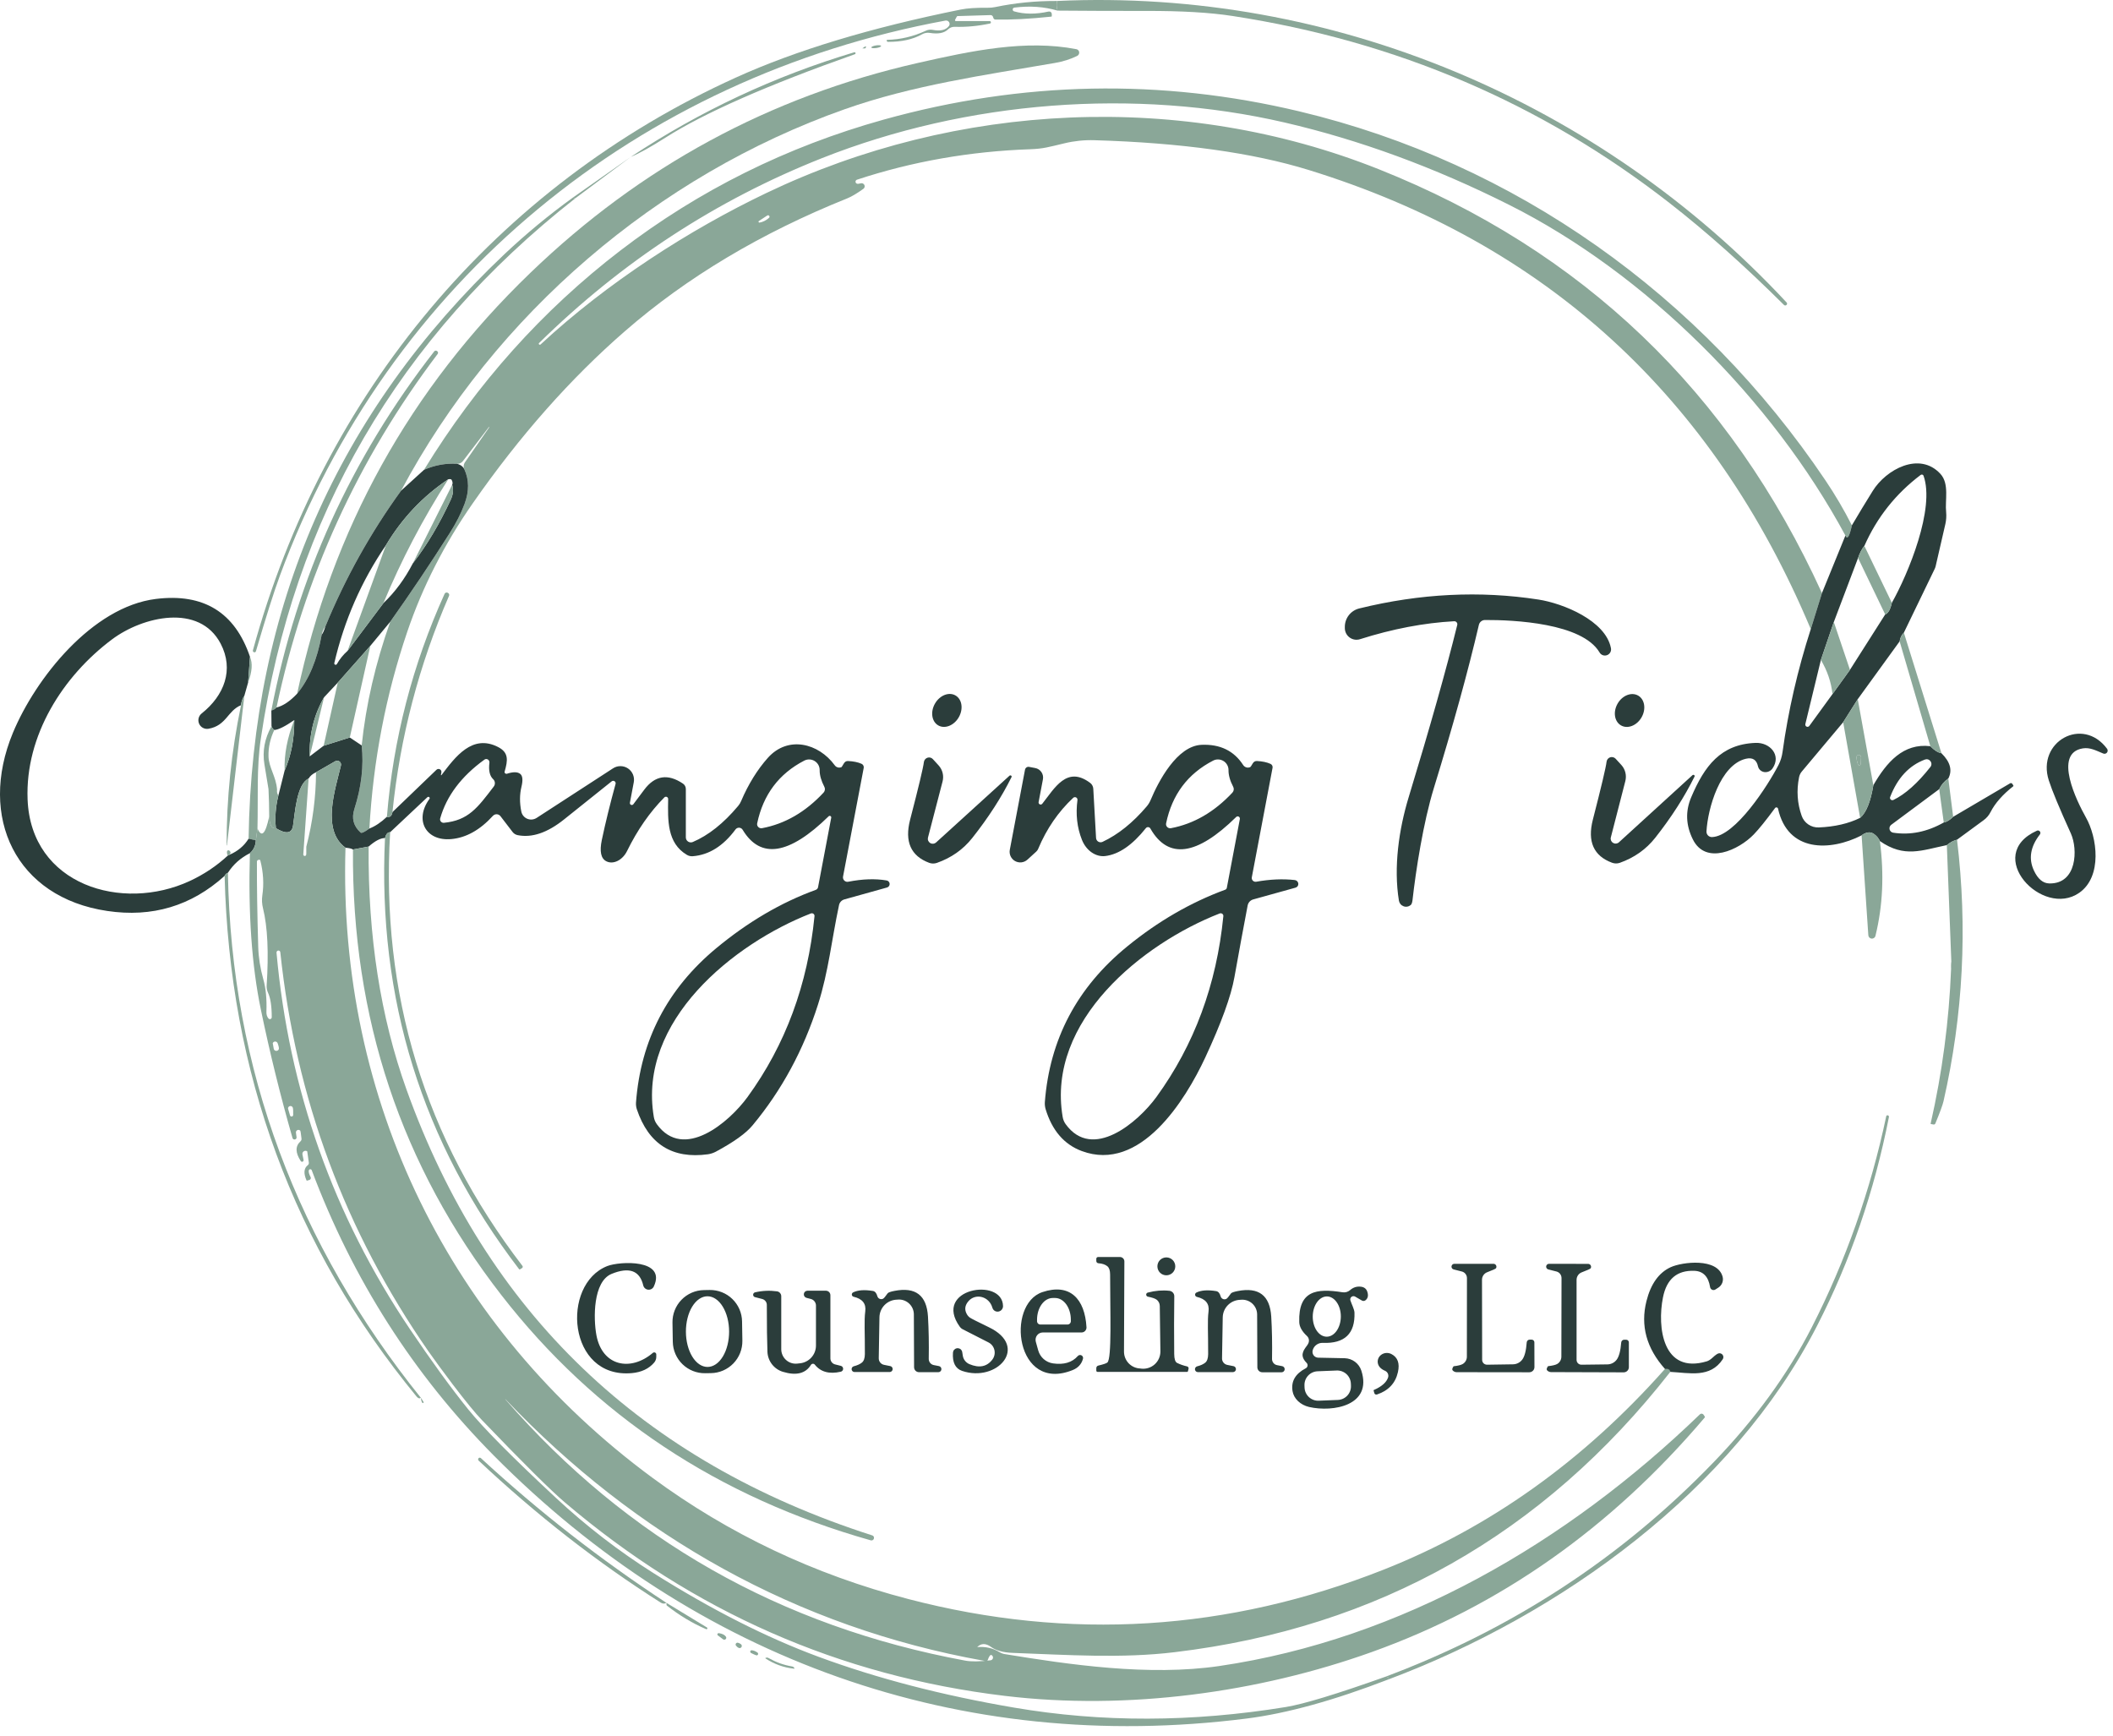
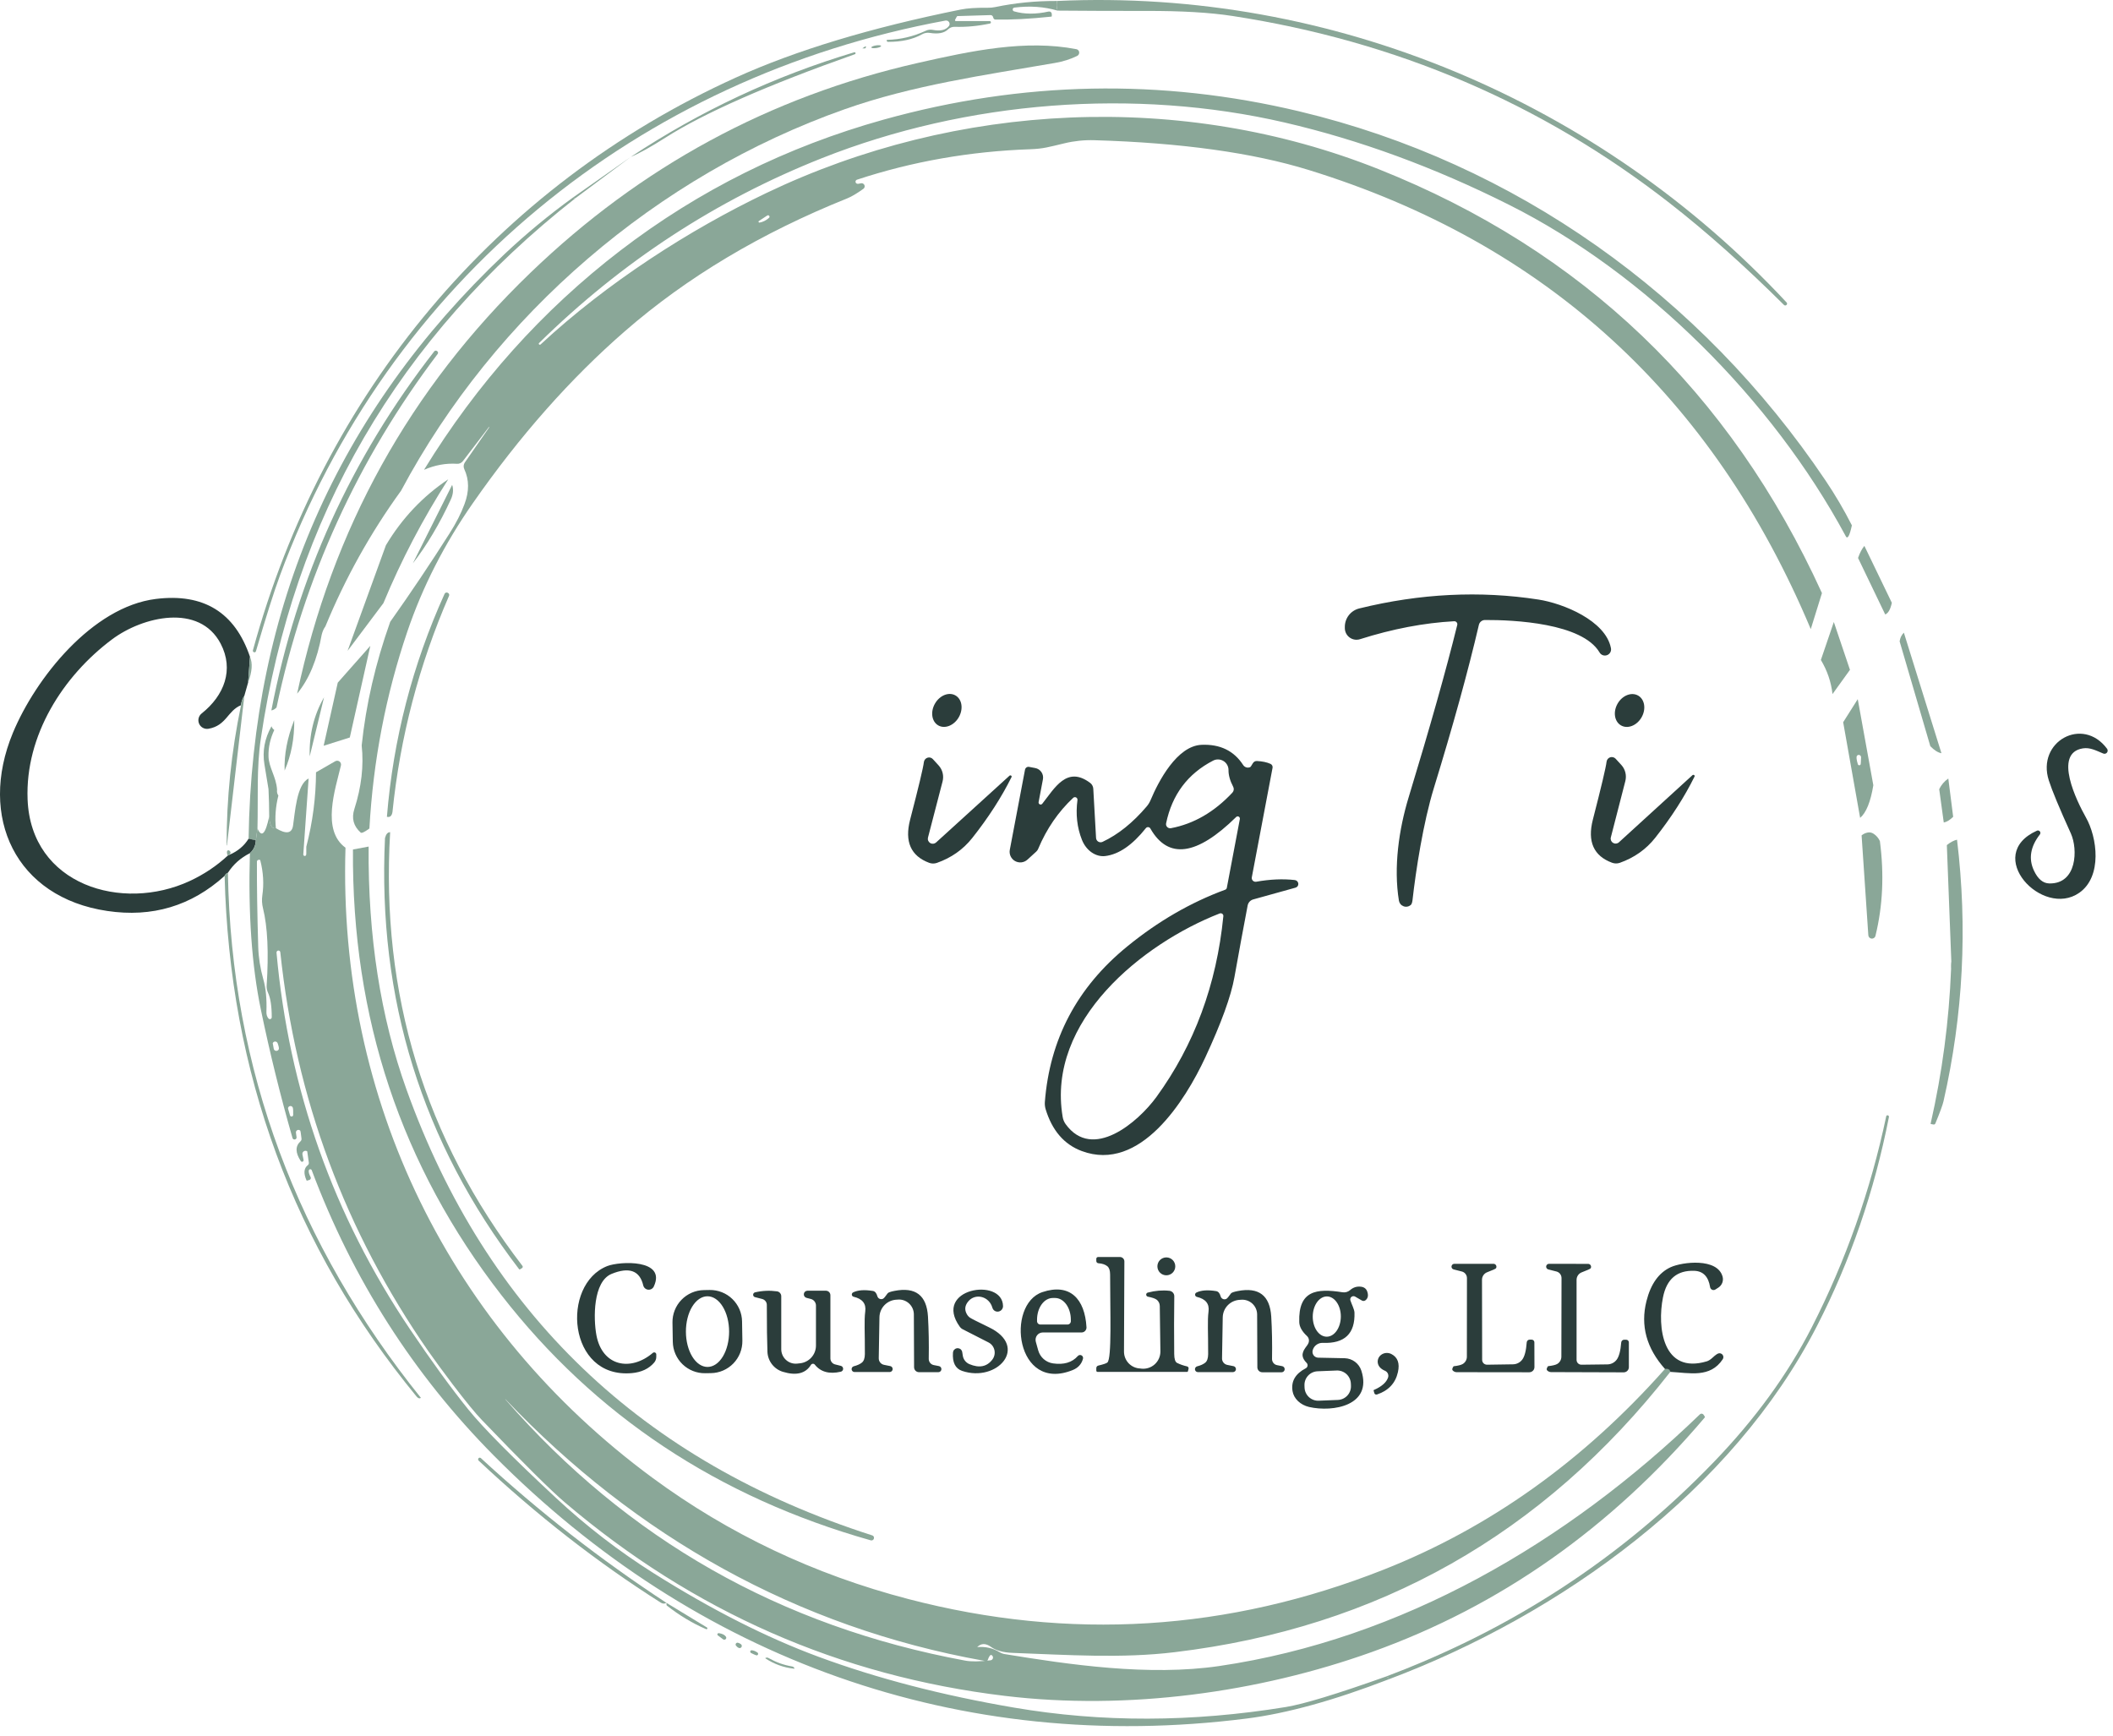
<svg xmlns="http://www.w3.org/2000/svg" width="140" height="115" viewBox="0 0 140 115" fill="none">
  <path d="M110.315 90.704C110.54 90.68 110.658 90.745 110.668 90.898L110.315 90.704Z" fill="#2B3D3B" />
  <path d="M70.066 0.703C69.998 0.478 69.989 0.265 70.04 0.064C88.271 -0.779 105.971 6.724 118.376 20.043C118.396 20.065 118.407 20.094 118.406 20.124C118.405 20.153 118.392 20.181 118.37 20.202L118.365 20.207C118.343 20.228 118.314 20.24 118.284 20.24C118.253 20.24 118.224 20.228 118.202 20.207C115.588 17.607 113.062 15.357 110.622 13.455C102.162 6.859 92.512 2.727 81.673 1.061C80.184 0.829 78.267 0.717 75.923 0.724C73.96 0.727 72.008 0.72 70.066 0.703Z" fill="#8AA798" />
  <path d="M70.04 0.064C69.989 0.265 69.998 0.478 70.066 0.703C69.176 0.441 68.224 0.374 67.209 0.504C67.179 0.508 67.152 0.522 67.132 0.543C67.112 0.565 67.099 0.593 67.098 0.623C67.096 0.652 67.104 0.682 67.122 0.706C67.139 0.73 67.165 0.747 67.193 0.754C67.871 0.948 68.633 0.952 69.478 0.764C69.503 0.759 69.529 0.76 69.554 0.765C69.579 0.771 69.603 0.783 69.623 0.799C69.643 0.815 69.659 0.836 69.67 0.859C69.681 0.882 69.687 0.907 69.688 0.933V1.061C69.688 1.066 69.686 1.072 69.685 1.077C69.683 1.081 69.68 1.086 69.677 1.09C69.674 1.094 69.67 1.097 69.665 1.099C69.661 1.101 69.656 1.102 69.652 1.102C68.238 1.252 67.006 1.316 65.956 1.296C65.875 1.296 65.822 1.241 65.798 1.132C65.79 1.094 65.768 1.06 65.736 1.035C65.704 1.011 65.665 0.998 65.624 1L63.447 1.066C63.434 1.066 63.422 1.07 63.412 1.078C63.402 1.085 63.395 1.095 63.391 1.107L63.283 1.306C63.278 1.316 63.275 1.327 63.275 1.338C63.275 1.349 63.278 1.36 63.284 1.369C63.29 1.378 63.298 1.386 63.308 1.391C63.318 1.396 63.328 1.399 63.34 1.398H65.583C65.602 1.401 65.618 1.409 65.631 1.423C65.644 1.436 65.652 1.453 65.654 1.471C65.655 1.49 65.651 1.508 65.641 1.524C65.631 1.539 65.616 1.551 65.599 1.557C64.805 1.727 64.024 1.8 63.258 1.776C63.174 1.773 63.09 1.787 63.013 1.817C62.936 1.847 62.866 1.892 62.808 1.95C62.559 2.192 62.159 2.269 61.607 2.18C61.432 2.151 61.249 2.183 61.091 2.272C60.491 2.61 59.74 2.776 58.837 2.773C58.814 2.773 58.791 2.764 58.775 2.748C58.759 2.731 58.75 2.709 58.75 2.686V2.681C58.749 2.676 58.749 2.671 58.751 2.666C58.752 2.661 58.755 2.656 58.758 2.652C58.762 2.649 58.766 2.645 58.771 2.643C58.775 2.641 58.78 2.64 58.786 2.64C59.665 2.62 60.517 2.419 61.341 2.037C61.487 1.968 61.652 1.948 61.811 1.981C62.309 2.076 62.661 1.993 62.869 1.73C62.898 1.694 62.914 1.65 62.917 1.603C62.92 1.557 62.909 1.511 62.885 1.471C62.861 1.432 62.826 1.4 62.784 1.38C62.742 1.361 62.695 1.355 62.65 1.362C42.272 5.119 25.748 18.612 18.541 38.152C18.146 39.225 17.618 40.891 16.957 43.151C16.953 43.163 16.947 43.175 16.939 43.185C16.931 43.195 16.921 43.203 16.909 43.21C16.898 43.216 16.885 43.22 16.872 43.221C16.86 43.222 16.846 43.221 16.834 43.217H16.829C16.816 43.213 16.803 43.207 16.793 43.199C16.782 43.191 16.773 43.18 16.766 43.168C16.759 43.156 16.755 43.143 16.754 43.13C16.752 43.116 16.753 43.102 16.757 43.089C21.403 26.064 32.837 12.356 48.753 5.14C52.719 3.34 57.687 1.838 63.656 0.632C64.086 0.546 64.682 0.507 65.445 0.514C65.612 0.517 65.778 0.502 65.941 0.468C67.263 0.192 68.629 0.057 70.04 0.064Z" fill="#8AA798" />
-   <path d="M57.155 3.192C57.169 3.185 57.218 3.151 57.303 3.09C57.312 3.083 57.324 3.079 57.337 3.078C57.35 3.077 57.362 3.08 57.372 3.085C57.382 3.091 57.387 3.098 57.388 3.107C57.388 3.116 57.384 3.124 57.375 3.131C57.358 3.145 57.349 3.16 57.349 3.177C57.349 3.185 57.344 3.193 57.334 3.199C57.325 3.204 57.312 3.208 57.298 3.208H57.16C57.157 3.207 57.155 3.205 57.152 3.203C57.15 3.201 57.148 3.199 57.147 3.197C57.147 3.195 57.147 3.193 57.148 3.192C57.15 3.192 57.152 3.192 57.155 3.192Z" fill="#8AA798" />
+   <path d="M57.155 3.192C57.169 3.185 57.218 3.151 57.303 3.09C57.312 3.083 57.324 3.079 57.337 3.078C57.35 3.077 57.362 3.08 57.372 3.085C57.382 3.091 57.387 3.098 57.388 3.107C57.358 3.145 57.349 3.16 57.349 3.177C57.349 3.185 57.344 3.193 57.334 3.199C57.325 3.204 57.312 3.208 57.298 3.208H57.16C57.157 3.207 57.155 3.205 57.152 3.203C57.15 3.201 57.148 3.199 57.147 3.197C57.147 3.195 57.147 3.193 57.148 3.192C57.15 3.192 57.152 3.192 57.155 3.192Z" fill="#8AA798" />
  <path d="M58.068 3.181C58.247 3.153 58.385 3.092 58.378 3.044C58.37 2.997 58.22 2.981 58.041 3.009C57.863 3.037 57.724 3.098 57.731 3.146C57.739 3.193 57.89 3.209 58.068 3.181Z" fill="#8AA798" />
  <path d="M26.576 32.509C24.552 35.3 22.879 38.3 21.557 41.51C21.454 41.643 21.374 41.822 21.317 42.046C21.017 43.706 20.473 45.011 19.686 45.962C22.003 35.061 27.155 25.766 35.142 18.076C42.447 11.039 50.993 6.407 60.779 4.179C64.398 3.356 67.955 2.609 71.318 3.259C71.366 3.268 71.409 3.292 71.442 3.328C71.476 3.364 71.497 3.409 71.503 3.458C71.509 3.506 71.5 3.556 71.477 3.6C71.454 3.644 71.418 3.68 71.374 3.703C70.931 3.921 70.444 4.076 69.912 4.168C65.21 4.981 60.467 5.645 55.959 7.24C43.544 11.625 32.811 20.82 26.576 32.509Z" fill="#8AA798" />
  <path d="M41.796 10.394C46.39 7.351 51.325 5.041 56.603 3.463C56.619 3.458 56.637 3.461 56.652 3.469C56.667 3.478 56.679 3.492 56.685 3.509C56.689 3.526 56.687 3.544 56.679 3.559C56.672 3.574 56.659 3.585 56.644 3.591C50.838 5.642 46.65 7.487 44.081 9.126C43.107 9.746 42.345 10.169 41.796 10.394ZM122.699 34.809C122.539 35.552 122.396 35.777 122.27 35.484C117.425 26.498 109.053 18.122 99.991 13.573C95.043 11.089 90.087 9.271 85.123 8.119C75.187 5.819 64.081 6.668 54.456 10.48C47.441 13.261 41.193 17.345 35.714 22.732C35.703 22.743 35.697 22.758 35.697 22.774C35.697 22.79 35.703 22.806 35.714 22.819H35.719C35.725 22.826 35.733 22.831 35.741 22.835C35.749 22.839 35.758 22.842 35.767 22.842C35.776 22.843 35.785 22.841 35.794 22.838C35.802 22.835 35.81 22.83 35.816 22.824C40.243 18.714 45.696 15.218 50.771 12.791C63.406 6.744 78.325 6.024 91.348 11.211C104.838 16.585 114.627 25.947 120.716 39.297L119.975 41.684C113.491 26.248 102.402 16.108 86.707 11.262C82.997 10.118 78.266 9.46 72.514 9.29C71.846 9.269 71.179 9.338 70.531 9.494C69.498 9.739 69.13 9.857 68.261 9.888C64.265 10.027 60.438 10.7 56.782 11.906C56.755 11.915 56.73 11.931 56.713 11.954C56.695 11.977 56.685 12.005 56.684 12.033C56.683 12.062 56.691 12.09 56.706 12.114C56.722 12.138 56.745 12.157 56.772 12.167C56.819 12.188 56.906 12.181 57.032 12.147C57.079 12.134 57.128 12.138 57.171 12.158C57.215 12.178 57.25 12.212 57.271 12.256C57.292 12.299 57.297 12.348 57.285 12.394C57.273 12.441 57.245 12.482 57.206 12.51C56.78 12.816 56.424 13.027 56.138 13.143C50.431 15.433 45.528 18.36 41.428 21.924C37.803 25.073 34.435 28.88 31.324 33.347C29.443 36.046 27.998 38.877 26.99 41.842C25.565 46.036 24.727 50.388 24.475 54.896C24.151 55.131 23.959 55.221 23.898 55.166C23.421 54.737 23.281 54.218 23.478 53.608C23.949 52.142 24.11 50.737 23.964 49.391C24.247 46.682 24.877 43.951 25.855 41.198C27.194 39.31 28.503 37.361 29.78 35.351C30.22 34.663 30.552 34.012 30.777 33.398C31.094 32.553 31.089 31.782 30.762 31.083C30.729 31.013 30.715 30.936 30.721 30.859C30.727 30.782 30.754 30.707 30.797 30.644L32.418 28.308C32.419 28.308 32.42 28.307 32.421 28.306C32.422 28.305 32.423 28.304 32.423 28.303C32.423 28.301 32.422 28.3 32.421 28.299C32.42 28.298 32.419 28.298 32.418 28.298C32.414 28.294 32.411 28.293 32.407 28.293C32.408 28.291 32.407 28.29 32.407 28.29C32.406 28.289 32.405 28.289 32.403 28.29C32.401 28.29 32.4 28.291 32.398 28.293C32.396 28.294 32.394 28.296 32.392 28.298L30.67 30.552C30.624 30.611 30.566 30.659 30.499 30.69C30.432 30.721 30.359 30.735 30.286 30.73C29.544 30.683 28.813 30.816 28.094 31.129C31.603 25.405 35.941 20.561 41.106 16.598C46.309 12.608 52.124 9.717 58.55 7.925C67.733 5.369 76.918 5.189 86.104 7.383C100.395 10.797 112.707 19.578 120.951 31.834C121.592 32.785 122.175 33.777 122.699 34.809ZM50.838 14.278L50.286 14.641C50.273 14.647 50.263 14.657 50.257 14.67C50.252 14.683 50.253 14.698 50.258 14.711C50.264 14.725 50.275 14.736 50.288 14.743C50.302 14.749 50.318 14.751 50.332 14.748C50.564 14.704 50.771 14.598 50.955 14.431C50.973 14.415 50.984 14.392 50.986 14.368C50.987 14.345 50.98 14.321 50.966 14.302C50.951 14.283 50.93 14.27 50.906 14.265C50.883 14.261 50.858 14.265 50.838 14.278ZM41.796 10.394L38.117 13.138C38.065 13.121 38.013 13.106 37.958 13.092L41.796 10.394Z" fill="#8AA798" />
  <path d="M37.958 13.092C38.013 13.106 38.065 13.121 38.117 13.138C26.395 22.342 19.449 34.281 17.279 48.957C16.992 50.878 17.11 52.872 17.059 54.891L16.952 55.678L16.471 55.57C16.7 40.241 22.346 27.335 33.409 16.854C34.847 15.498 36.363 14.244 37.958 13.092Z" fill="#8AA798" />
  <path d="M18.321 46.876C18.219 46.985 18.105 47.05 17.979 47.071C19.676 38.266 23.274 30.335 28.773 23.279C28.794 23.253 28.824 23.236 28.857 23.233C28.891 23.229 28.925 23.238 28.952 23.258L28.973 23.273C29 23.294 29.018 23.324 29.023 23.358C29.027 23.391 29.019 23.425 28.998 23.452C23.696 30.458 20.137 38.266 18.321 46.876Z" fill="#8AA798" />
-   <path d="M25.855 41.198L24.536 42.793L22.379 45.231L21.47 46.202C20.795 47.377 20.478 48.682 20.519 50.117L21.444 49.412L23.177 48.865L23.964 49.391C24.11 50.737 23.948 52.143 23.478 53.608C23.281 54.218 23.42 54.737 23.897 55.167C23.959 55.221 24.151 55.131 24.475 54.896C24.857 54.749 25.243 54.49 25.635 54.119C25.836 54.17 25.959 54.066 26.003 53.807L28.916 51.006C28.946 50.977 28.985 50.957 29.026 50.951C29.068 50.945 29.11 50.953 29.147 50.973C29.184 50.993 29.213 51.025 29.231 51.063C29.248 51.101 29.253 51.144 29.244 51.185L29.213 51.343C29.212 51.348 29.213 51.352 29.216 51.356C29.218 51.36 29.221 51.363 29.225 51.364C29.229 51.366 29.234 51.366 29.238 51.365C29.242 51.364 29.246 51.362 29.249 51.359C30.169 50.142 31.293 48.624 32.995 49.493C33.721 49.861 33.649 50.383 33.435 51.124C33.429 51.144 33.429 51.165 33.435 51.185C33.441 51.206 33.452 51.224 33.467 51.239C33.483 51.253 33.502 51.263 33.524 51.268C33.545 51.273 33.567 51.273 33.588 51.267C33.993 51.134 34.285 51.136 34.462 51.272C34.629 51.398 34.658 51.686 34.549 52.136C34.426 52.64 34.423 53.184 34.539 53.766C34.56 53.873 34.606 53.972 34.675 54.056C34.743 54.14 34.831 54.206 34.931 54.249C35.031 54.291 35.139 54.309 35.247 54.299C35.355 54.29 35.459 54.254 35.551 54.196L40.616 50.909C40.764 50.812 40.937 50.761 41.114 50.763C41.291 50.764 41.463 50.817 41.61 50.916C41.757 51.015 41.871 51.154 41.939 51.318C42.006 51.481 42.024 51.661 41.991 51.834L41.735 53.189C41.73 53.216 41.735 53.245 41.748 53.27C41.761 53.295 41.782 53.315 41.808 53.326C41.834 53.338 41.863 53.341 41.89 53.334C41.917 53.328 41.942 53.313 41.96 53.291C42.048 53.178 42.289 52.858 42.681 52.33C43.389 51.379 44.246 51.243 45.251 51.921C45.31 51.96 45.357 52.013 45.39 52.074C45.423 52.136 45.44 52.204 45.441 52.274V55.483C45.441 55.538 45.454 55.592 45.48 55.64C45.506 55.688 45.543 55.73 45.589 55.76C45.634 55.79 45.686 55.809 45.741 55.814C45.795 55.819 45.85 55.811 45.901 55.79C46.936 55.351 47.936 54.557 48.901 53.408C48.985 53.31 49.054 53.198 49.105 53.076C49.586 51.952 50.177 50.996 50.879 50.209C52.208 48.727 54.232 49.233 55.31 50.71C55.36 50.779 55.433 50.828 55.516 50.848C55.599 50.869 55.687 50.86 55.765 50.822C55.772 50.819 55.821 50.739 55.913 50.582C55.981 50.47 56.073 50.417 56.189 50.424C56.547 50.441 56.845 50.502 57.084 50.608C57.135 50.631 57.176 50.67 57.202 50.719C57.228 50.768 57.237 50.824 57.227 50.878L55.857 58.08C55.848 58.128 55.852 58.177 55.866 58.223C55.881 58.27 55.907 58.312 55.941 58.345C55.975 58.379 56.017 58.404 56.063 58.417C56.109 58.431 56.158 58.432 56.204 58.422C57.145 58.238 57.99 58.209 58.739 58.336C58.794 58.343 58.845 58.37 58.882 58.411C58.92 58.452 58.942 58.505 58.945 58.56C58.948 58.615 58.931 58.67 58.899 58.715C58.866 58.76 58.819 58.792 58.765 58.806L55.944 59.593C55.856 59.617 55.776 59.666 55.714 59.732C55.652 59.799 55.609 59.882 55.591 59.971C55.095 62.297 54.901 64.346 54.201 66.549C53.237 69.575 51.79 72.246 49.862 74.563C49.429 75.088 48.616 75.671 47.424 76.311C47.261 76.396 47.087 76.453 46.907 76.48C44.543 76.803 42.972 75.81 42.195 73.5C42.148 73.355 42.129 73.204 42.139 73.055C42.449 68.922 44.221 65.513 47.454 62.828C49.557 61.084 51.756 59.794 54.053 58.959C54.091 58.945 54.125 58.922 54.151 58.891C54.177 58.861 54.194 58.824 54.201 58.785L55.075 54.175C55.078 54.154 55.075 54.133 55.065 54.114C55.056 54.096 55.041 54.08 55.023 54.07C55.004 54.06 54.983 54.056 54.962 54.058C54.942 54.06 54.922 54.069 54.906 54.083C52.289 56.645 50.39 56.945 49.207 54.983C49.183 54.942 49.15 54.908 49.109 54.884C49.069 54.859 49.024 54.845 48.977 54.843C48.929 54.84 48.883 54.849 48.84 54.869C48.797 54.889 48.76 54.919 48.732 54.957C47.921 56.054 46.979 56.645 45.906 56.731C45.766 56.744 45.627 56.711 45.507 56.639C44.193 55.857 44.245 54.354 44.27 52.938C44.27 52.909 44.262 52.881 44.246 52.857C44.23 52.832 44.207 52.813 44.18 52.802C44.154 52.791 44.124 52.787 44.096 52.792C44.067 52.797 44.041 52.811 44.02 52.831C43.055 53.805 42.231 54.991 41.546 56.388C41.475 56.532 41.384 56.664 41.276 56.776C41.169 56.888 41.048 56.979 40.921 57.042C40.794 57.105 40.662 57.14 40.534 57.145C40.407 57.149 40.285 57.123 40.176 57.068C39.815 56.887 39.714 56.415 39.875 55.652C40.113 54.524 40.416 53.289 40.784 51.947C40.795 51.913 40.794 51.877 40.782 51.844C40.77 51.811 40.748 51.782 40.719 51.763C40.689 51.743 40.655 51.734 40.62 51.736C40.584 51.737 40.551 51.751 40.524 51.773C39.968 52.212 38.92 53.051 37.38 54.288C36.273 55.177 35.246 55.526 34.298 55.335C34.166 55.309 34.048 55.236 33.966 55.131L33.159 54.078C33.13 54.04 33.092 54.009 33.05 53.987C33.008 53.965 32.961 53.953 32.913 53.951C32.865 53.949 32.818 53.958 32.774 53.976C32.73 53.994 32.69 54.022 32.658 54.057C31.802 54.995 30.884 55.507 29.903 55.596C28.211 55.749 27.439 54.328 28.451 52.938C28.459 52.929 28.464 52.918 28.467 52.907C28.47 52.895 28.471 52.883 28.469 52.871C28.467 52.86 28.462 52.848 28.456 52.837C28.45 52.827 28.441 52.818 28.431 52.81C28.415 52.799 28.394 52.795 28.373 52.797C28.352 52.8 28.331 52.81 28.313 52.826L25.85 55.141C25.69 55.134 25.576 55.264 25.507 55.529C25.221 55.523 24.86 55.71 24.424 56.092L23.386 56.286C23.301 56.228 23.136 56.189 22.89 56.168C21.281 54.998 22.216 52.294 22.589 50.72C22.601 50.671 22.598 50.62 22.581 50.572C22.564 50.525 22.534 50.484 22.493 50.454C22.453 50.424 22.404 50.406 22.354 50.404C22.304 50.401 22.254 50.413 22.211 50.439L20.938 51.17C20.717 51.269 20.553 51.407 20.448 51.584C19.645 51.962 19.543 53.904 19.415 54.712C19.333 55.23 18.955 55.284 18.28 54.875C18.205 54.167 18.26 53.446 18.444 52.713L18.858 51.057C19.294 50.052 19.507 48.936 19.497 47.71C18.894 48.129 18.452 48.349 18.173 48.369C18.074 48.291 18.013 48.207 17.989 48.118L17.979 47.071C18.105 47.05 18.219 46.986 18.321 46.877C18.757 46.771 19.212 46.466 19.686 45.962C20.473 45.011 21.017 43.706 21.316 42.047C21.384 41.985 21.465 41.806 21.557 41.51C22.879 38.3 24.552 35.3 26.576 32.509L28.094 31.129C28.813 30.816 29.543 30.683 30.286 30.731C30.286 30.731 30.629 30.801 30.762 31.083C31.089 31.782 31.094 32.554 30.777 33.399C30.552 34.012 30.22 34.663 29.78 35.351C28.503 37.361 27.194 39.31 25.855 41.198ZM29.698 31.758C28.008 32.889 26.632 34.346 25.569 36.128C23.947 38.503 22.807 41.106 22.149 43.938C22.145 43.959 22.148 43.981 22.159 44C22.169 44.019 22.186 44.034 22.206 44.042C22.226 44.05 22.248 44.05 22.269 44.043C22.289 44.036 22.307 44.023 22.318 44.004C22.509 43.667 22.746 43.374 23.029 43.125L25.405 39.961C26.172 39.232 26.821 38.355 27.352 37.329C28.286 36.119 29.124 34.711 29.867 33.102C30.027 32.755 30.058 32.429 29.959 32.126C30.003 32.034 29.993 31.927 29.928 31.804C29.919 31.784 29.904 31.77 29.888 31.763C29.837 31.739 29.773 31.738 29.698 31.758ZM29.412 54.517C31.038 54.359 31.641 53.521 32.714 52.115C32.77 52.042 32.796 51.952 32.788 51.861C32.781 51.77 32.74 51.686 32.673 51.625C32.445 51.41 32.363 51.045 32.428 50.531C32.432 50.49 32.424 50.448 32.406 50.411C32.387 50.374 32.359 50.343 32.324 50.322C32.289 50.301 32.248 50.291 32.208 50.292C32.167 50.294 32.128 50.308 32.096 50.332C30.566 51.439 29.589 52.736 29.167 54.221C29.156 54.257 29.154 54.295 29.161 54.332C29.169 54.369 29.185 54.403 29.21 54.433C29.234 54.462 29.265 54.485 29.3 54.5C29.336 54.514 29.374 54.521 29.412 54.517ZM54.62 52.136C54.409 51.73 54.305 51.362 54.308 51.032C54.31 50.911 54.281 50.791 54.223 50.684C54.165 50.578 54.08 50.489 53.977 50.425C53.874 50.361 53.756 50.325 53.635 50.32C53.514 50.315 53.394 50.342 53.286 50.398C51.606 51.267 50.567 52.652 50.168 54.553C50.159 54.596 50.161 54.641 50.173 54.684C50.186 54.726 50.209 54.765 50.24 54.796C50.271 54.828 50.31 54.852 50.353 54.866C50.395 54.879 50.441 54.883 50.485 54.875C52.005 54.593 53.366 53.805 54.569 52.514C54.615 52.463 54.645 52.399 54.654 52.331C54.664 52.263 54.652 52.195 54.62 52.136ZM53.726 60.523C48.614 62.516 42.241 67.638 43.319 74.001C43.346 74.176 43.415 74.342 43.519 74.486C45.292 76.935 48.303 74.369 49.529 72.687C52.041 69.232 53.519 65.237 53.966 60.702C53.969 60.672 53.964 60.643 53.952 60.616C53.94 60.589 53.921 60.565 53.897 60.547C53.873 60.529 53.845 60.518 53.815 60.513C53.785 60.509 53.754 60.513 53.726 60.523ZM126.144 41.919C125.991 42.069 125.897 42.261 125.863 42.496L123.088 46.325L122.122 47.853L119.382 51.119C119.288 51.229 119.225 51.363 119.198 51.507C119.024 52.386 119.082 53.235 119.372 54.052C119.453 54.286 119.607 54.487 119.812 54.626C120.016 54.765 120.26 54.835 120.507 54.824C121.566 54.78 122.48 54.569 123.246 54.19C123.648 53.85 123.94 53.129 124.12 52.028C124.989 50.521 126.103 49.222 127.897 49.442C128.163 49.715 128.408 49.87 128.633 49.907C129.219 50.483 129.371 51.042 129.088 51.584C128.826 51.764 128.625 51.999 128.485 52.289L125.306 54.65C125.26 54.685 125.225 54.732 125.206 54.785C125.186 54.839 125.183 54.898 125.197 54.953C125.211 55.009 125.24 55.059 125.282 55.098C125.325 55.137 125.377 55.163 125.434 55.172C126.565 55.346 127.683 55.121 128.787 54.497C128.984 54.46 129.192 54.334 129.41 54.119L133.182 51.901C133.205 51.886 133.233 51.882 133.261 51.889C133.288 51.896 133.313 51.913 133.33 51.936L133.397 52.044C133.402 52.052 133.405 52.062 133.404 52.072C133.403 52.081 133.399 52.089 133.392 52.095C132.69 52.647 132.189 53.216 131.889 53.802C131.782 54.017 131.624 54.203 131.429 54.344L129.666 55.637C129.451 55.684 129.226 55.804 128.991 55.995C127.32 56.337 126.185 56.858 124.555 55.729C124.466 55.535 124.333 55.376 124.156 55.254C124.026 55.165 123.89 55.134 123.747 55.161C123.594 55.192 123.459 55.255 123.343 55.351C121.248 56.414 118.452 56.48 117.808 53.587C117.804 53.565 117.793 53.545 117.777 53.529C117.762 53.513 117.742 53.502 117.72 53.498C117.698 53.493 117.675 53.496 117.654 53.504C117.634 53.513 117.616 53.528 117.604 53.546C117.014 54.347 116.546 54.928 116.198 55.289C115.206 56.317 113.014 57.344 112.16 55.611C111.697 54.678 111.661 53.749 112.053 52.826C112.932 50.751 114.011 49.309 116.321 49.222C117.276 49.187 118.038 50.04 117.445 50.909C117.386 50.997 117.303 51.066 117.206 51.11C117.109 51.154 117.003 51.17 116.9 51.156C116.798 51.142 116.703 51.098 116.629 51.031C116.554 50.964 116.502 50.875 116.479 50.776C116.384 50.337 116.115 50.17 115.672 50.275C113.975 50.679 113.152 53.551 113.065 55.085C113.062 55.134 113.07 55.184 113.087 55.23C113.104 55.277 113.131 55.319 113.166 55.355C113.2 55.391 113.242 55.419 113.288 55.437C113.334 55.456 113.383 55.465 113.433 55.463C114.982 55.412 117.149 52.028 117.844 50.674C117.976 50.41 118.064 50.125 118.104 49.831C118.479 47.108 119.103 44.392 119.975 41.684L120.716 39.297L122.27 35.484C122.396 35.777 122.539 35.552 122.699 34.809C123.146 34.049 123.606 33.29 124.079 32.53C124.958 31.109 127.177 29.887 128.567 31.4C129.17 32.059 128.858 33.148 128.945 33.94C128.969 34.201 128.951 34.463 128.894 34.717L128.25 37.513C128.236 37.571 128.216 37.629 128.189 37.687L126.144 41.919ZM123.527 36.169C123.367 36.36 123.227 36.627 123.108 36.971L121.503 41.213L120.645 43.728L119.617 47.97C119.608 48.004 119.611 48.04 119.625 48.072C119.64 48.104 119.666 48.13 119.698 48.145C119.73 48.16 119.766 48.163 119.8 48.153C119.834 48.144 119.863 48.122 119.883 48.093L121.416 45.987L122.572 44.382L124.907 40.712C125.105 40.638 125.251 40.38 125.347 39.941C126.441 38.004 128.219 33.685 127.447 31.523C127.441 31.505 127.43 31.489 127.416 31.475C127.402 31.462 127.386 31.453 127.367 31.447C127.349 31.442 127.329 31.441 127.31 31.444C127.292 31.447 127.274 31.455 127.258 31.467C125.606 32.714 124.362 34.281 123.527 36.169ZM125.449 53.005C126.236 52.623 127.054 51.894 127.902 50.817C127.945 50.763 127.968 50.696 127.969 50.626C127.97 50.557 127.948 50.49 127.907 50.434C127.866 50.379 127.808 50.338 127.741 50.319C127.675 50.299 127.604 50.302 127.539 50.327C126.487 50.722 125.718 51.55 125.234 52.81C125.223 52.839 125.22 52.87 125.227 52.9C125.234 52.93 125.25 52.957 125.274 52.978C125.297 52.999 125.326 53.013 125.357 53.017C125.388 53.022 125.42 53.018 125.449 53.005Z" fill="#2B3D3B" />
  <path d="M29.699 31.758C28.012 34.388 26.581 37.123 25.405 39.961L23.029 43.125L25.569 36.128C26.632 34.346 28.009 32.889 29.699 31.758ZM29.959 32.126C30.058 32.429 30.027 32.755 29.867 33.102C29.125 34.71 28.286 36.119 27.353 37.329L29.959 32.126ZM123.527 36.169L125.347 39.941C125.252 40.38 125.105 40.638 124.907 40.712L123.108 36.971C123.228 36.627 123.367 36.36 123.527 36.169Z" fill="#8AA798" />
  <path d="M26.003 53.807C25.959 54.066 25.836 54.17 25.635 54.119C26.054 48.974 27.329 44.048 29.458 39.343C29.475 39.308 29.505 39.281 29.541 39.267C29.577 39.254 29.617 39.255 29.652 39.271L29.683 39.286C29.716 39.303 29.742 39.332 29.755 39.366C29.769 39.4 29.768 39.437 29.755 39.471C27.761 44.057 26.511 48.836 26.003 53.807Z" fill="#8AA798" />
  <path d="M96.551 41.413C96.559 41.382 96.56 41.35 96.554 41.319C96.547 41.288 96.533 41.26 96.513 41.235C96.493 41.211 96.468 41.191 96.439 41.179C96.41 41.166 96.378 41.16 96.347 41.162C94.347 41.271 92.266 41.668 90.106 42.353C89.992 42.389 89.87 42.397 89.751 42.378C89.633 42.359 89.521 42.312 89.423 42.241C89.326 42.171 89.247 42.079 89.191 41.972C89.136 41.865 89.106 41.747 89.104 41.627V41.551C89.1 41.267 89.192 40.991 89.365 40.766C89.539 40.541 89.784 40.382 90.06 40.314C94.098 39.322 98.057 39.126 101.938 39.726C103.579 39.981 106.375 41.121 106.732 42.931C106.756 43.027 106.743 43.128 106.697 43.216C106.651 43.304 106.574 43.372 106.482 43.407C106.389 43.443 106.287 43.444 106.194 43.41C106.101 43.376 106.024 43.309 105.976 43.222C104.821 41.285 100.313 41.07 98.391 41.08C98.298 41.08 98.208 41.111 98.134 41.169C98.061 41.226 98.009 41.307 97.987 41.397C97.265 44.488 96.272 48.088 95.008 52.197C94.297 54.502 93.807 57.691 93.587 59.649C93.566 59.812 93.527 59.918 93.469 59.966C93.404 60.02 93.326 60.056 93.242 60.07C93.159 60.085 93.073 60.077 92.994 60.047C92.914 60.017 92.844 59.968 92.79 59.902C92.737 59.837 92.701 59.758 92.687 59.674C92.324 57.461 92.687 54.942 93.331 52.831C94.745 48.187 95.819 44.38 96.551 41.413ZM16.563 43.518L16.441 45.215L16.19 46.099C16.064 46.283 15.991 46.491 15.97 46.723C15.071 47.091 15.004 48.083 13.808 48.287C13.683 48.307 13.555 48.286 13.444 48.226C13.333 48.166 13.244 48.07 13.193 47.955C13.142 47.839 13.13 47.709 13.16 47.587C13.19 47.464 13.26 47.354 13.358 47.275C14.866 46.079 15.515 44.362 14.621 42.65C13.21 39.956 9.454 40.845 7.425 42.363C4.169 44.796 1.664 48.727 1.828 52.964C2.048 58.657 8.104 60.446 12.566 58.376C13.514 57.937 14.355 57.374 15.091 56.69C15.129 56.672 15.164 56.656 15.198 56.638C15.754 56.4 16.178 56.044 16.471 55.57L16.952 55.678C16.938 56.022 16.807 56.306 16.558 56.531C15.945 56.838 15.459 57.27 15.101 57.829C14.996 57.87 14.922 57.938 14.882 58.034C12.677 60.027 10.086 60.802 7.108 60.359C1.046 59.465 -1.464 54.149 0.852 48.563C2.344 44.96 6.106 40.206 10.328 39.685C13.486 39.293 15.565 40.571 16.563 43.518Z" fill="#2B3D3B" />
  <path d="M121.503 41.213L122.572 44.382L121.416 45.987C121.324 45.183 121.067 44.43 120.645 43.728L121.503 41.213Z" fill="#8AA798" />
  <path d="M126.144 41.919L128.633 49.907C128.408 49.87 128.163 49.715 127.897 49.442L125.863 42.496C125.897 42.261 125.991 42.069 126.144 41.919Z" fill="#8AA798" />
  <path d="M24.536 42.793L23.177 48.865L21.444 49.412L22.379 45.231L24.536 42.793ZM16.44 45.215L16.563 43.519C16.747 43.944 16.706 44.51 16.44 45.215Z" fill="#8AA798" />
  <path d="M61.948 46.618C61.633 47.166 61.73 47.813 62.166 48.064C62.601 48.314 63.21 48.073 63.525 47.525C63.84 46.977 63.743 46.329 63.307 46.079C62.871 45.828 62.263 46.07 61.948 46.618Z" fill="#2B3D3B" />
  <path d="M107.177 46.62C106.863 47.166 106.964 47.812 107.402 48.064C107.84 48.316 108.449 48.078 108.763 47.532C109.077 46.986 108.976 46.34 108.538 46.088C108.1 45.836 107.49 46.074 107.177 46.62Z" fill="#2B3D3B" />
  <path d="M16.19 46.1L15.04 55.989C15.04 55.996 15.038 56.002 15.036 56.006C15.033 56.011 15.029 56.014 15.025 56.015L15.02 56.02C15.018 56.02 15.017 56.02 15.016 56.019C15.015 56.018 15.015 56.016 15.015 56.015C15.008 52.914 15.326 49.817 15.97 46.723C15.991 46.491 16.064 46.284 16.19 46.1ZM21.47 46.202L20.519 50.117C20.478 48.682 20.795 47.377 21.47 46.202ZM123.088 46.325L124.12 52.028C123.94 53.129 123.648 53.85 123.246 54.19L122.122 47.853L123.088 46.325ZM123.282 50.633C123.289 50.62 123.297 50.468 123.308 50.178C123.309 50.145 123.299 50.112 123.279 50.084C123.26 50.057 123.233 50.036 123.201 50.026C123.17 50.015 123.136 50.015 123.106 50.026C123.075 50.037 123.049 50.058 123.032 50.086C122.984 50.154 123.004 50.335 123.093 50.628C123.097 50.65 123.109 50.669 123.126 50.683C123.143 50.697 123.164 50.705 123.186 50.706C123.207 50.706 123.229 50.699 123.247 50.686C123.264 50.673 123.277 50.654 123.282 50.633ZM18.858 51.057C18.821 49.987 19.034 48.871 19.497 47.71C19.507 48.936 19.294 50.052 18.858 51.057ZM18.173 48.369C17.904 48.938 17.776 49.516 17.79 50.102C17.8 50.843 18.296 51.451 18.357 52.315C18.337 52.471 18.366 52.604 18.444 52.713C18.26 53.446 18.206 54.166 18.28 54.875C18.008 54.93 17.86 54.667 17.836 54.088C17.836 53.492 17.82 52.892 17.79 52.289C17.79 52.276 17.7 51.725 17.519 50.638C17.376 49.776 17.533 48.936 17.989 48.118C18.013 48.207 18.074 48.291 18.173 48.369Z" fill="#8AA798" />
  <path d="M135.155 55.289C134.528 56.097 134.395 56.891 134.756 57.671C135.019 58.24 135.361 58.528 135.784 58.535C137.619 58.571 137.68 56.27 137.21 55.228C136.446 53.545 135.959 52.372 135.748 51.711C134.92 49.146 137.987 47.428 139.607 49.611C139.634 49.648 139.648 49.693 139.647 49.738C139.646 49.784 139.63 49.828 139.602 49.864C139.574 49.9 139.534 49.926 139.49 49.938C139.445 49.949 139.399 49.945 139.356 49.928C138.85 49.718 138.477 49.514 138.007 49.585C136.009 49.897 137.619 53.117 138.201 54.154C138.958 55.483 139.305 58.075 137.767 59.153C135.319 60.865 131.383 56.654 134.961 55.039C134.994 55.024 135.031 55.021 135.067 55.03C135.102 55.039 135.133 55.06 135.155 55.089C135.177 55.117 135.19 55.153 135.189 55.189C135.189 55.225 135.177 55.261 135.155 55.289ZM69.054 53.26C69.877 52.222 70.684 50.71 72.233 51.875C72.292 51.92 72.341 51.977 72.376 52.044C72.412 52.11 72.432 52.183 72.437 52.258L72.621 55.524C72.624 55.574 72.639 55.621 72.665 55.663C72.69 55.706 72.726 55.741 72.768 55.766C72.81 55.791 72.858 55.806 72.908 55.808C72.957 55.81 73.006 55.801 73.051 55.78C74.083 55.296 75.059 54.512 75.979 53.429C76.088 53.3 76.175 53.155 76.24 52.999C76.756 51.768 77.983 49.417 79.613 49.35C80.84 49.299 81.758 49.745 82.368 50.689C82.418 50.765 82.493 50.821 82.581 50.846C82.668 50.87 82.761 50.862 82.843 50.822C82.857 50.819 82.91 50.739 83.002 50.582C83.067 50.473 83.159 50.42 83.278 50.423C83.639 50.441 83.939 50.504 84.177 50.612C84.227 50.635 84.267 50.672 84.292 50.72C84.317 50.767 84.325 50.821 84.315 50.873L82.941 58.126C82.932 58.165 82.934 58.206 82.946 58.245C82.957 58.284 82.978 58.319 83.007 58.349C83.036 58.378 83.071 58.4 83.11 58.413C83.149 58.425 83.191 58.429 83.232 58.422C84.142 58.259 84.993 58.221 85.787 58.31C85.848 58.316 85.904 58.344 85.947 58.387C85.99 58.431 86.017 58.487 86.022 58.548C86.028 58.608 86.012 58.668 85.977 58.717C85.943 58.766 85.892 58.801 85.833 58.816L83.038 59.593C82.944 59.618 82.859 59.67 82.793 59.741C82.728 59.813 82.683 59.901 82.665 59.996C82.388 61.441 82.097 63.022 81.79 64.74C81.566 66.004 80.92 67.782 79.853 70.076C78.53 72.912 75.55 77.711 71.671 76.265C70.505 75.829 69.708 74.904 69.279 73.49C69.235 73.337 69.217 73.18 69.228 73.025C69.548 68.854 71.367 65.416 74.686 62.71C76.72 61.048 78.886 59.794 81.182 58.949C81.207 58.939 81.23 58.924 81.248 58.903C81.265 58.883 81.278 58.858 81.284 58.831L82.148 54.267C82.154 54.236 82.149 54.203 82.135 54.175C82.122 54.146 82.099 54.122 82.072 54.107C82.044 54.093 82.013 54.087 81.983 54.092C81.952 54.097 81.924 54.111 81.903 54.134C79.29 56.703 77.395 56.957 76.219 54.896C76.205 54.87 76.185 54.848 76.16 54.832C76.136 54.816 76.107 54.806 76.078 54.804C76.049 54.801 76.019 54.806 75.992 54.817C75.965 54.829 75.941 54.847 75.923 54.87C75.027 55.995 74.129 56.611 73.229 56.72C72.924 56.757 72.606 56.671 72.326 56.477C72.047 56.283 71.822 55.991 71.686 55.647C71.362 54.833 71.263 53.952 71.389 53.005C71.393 52.971 71.386 52.936 71.37 52.906C71.354 52.876 71.329 52.852 71.298 52.836C71.268 52.82 71.233 52.815 71.199 52.819C71.165 52.824 71.134 52.838 71.108 52.861C70.117 53.788 69.343 54.914 68.788 56.24C68.761 56.31 68.717 56.374 68.66 56.424L68.078 56.955C67.968 57.056 67.83 57.12 67.682 57.137C67.534 57.155 67.385 57.125 67.255 57.053C67.125 56.98 67.022 56.868 66.959 56.733C66.897 56.598 66.878 56.447 66.907 56.301L67.914 50.996C67.927 50.935 67.962 50.882 68.013 50.847C68.064 50.813 68.125 50.8 68.185 50.812L68.589 50.889C68.672 50.904 68.751 50.935 68.822 50.982C68.893 51.028 68.954 51.088 69.001 51.157C69.049 51.227 69.082 51.306 69.099 51.389C69.116 51.472 69.116 51.557 69.1 51.64L68.814 53.148C68.809 53.177 68.814 53.208 68.828 53.234C68.842 53.26 68.864 53.282 68.891 53.294C68.918 53.307 68.949 53.31 68.978 53.304C69.007 53.298 69.034 53.283 69.054 53.26ZM81.709 52.136C81.497 51.73 81.394 51.362 81.397 51.032C81.399 50.91 81.37 50.791 81.311 50.684C81.254 50.578 81.169 50.488 81.066 50.425C80.963 50.361 80.845 50.325 80.724 50.32C80.603 50.315 80.482 50.342 80.375 50.398C78.695 51.267 77.657 52.652 77.262 54.553C77.253 54.596 77.255 54.641 77.267 54.684C77.28 54.726 77.303 54.765 77.334 54.796C77.365 54.828 77.404 54.852 77.447 54.866C77.489 54.879 77.535 54.883 77.579 54.875C79.095 54.589 80.455 53.802 81.658 52.514C81.704 52.462 81.734 52.399 81.743 52.331C81.752 52.263 81.74 52.195 81.709 52.136ZM80.814 60.523C75.703 62.516 69.33 67.638 70.408 74.001C70.435 74.176 70.503 74.342 70.608 74.486C72.381 76.934 75.391 74.369 76.618 72.687C79.129 69.232 80.608 65.237 81.055 60.702C81.058 60.672 81.053 60.643 81.041 60.616C81.029 60.589 81.01 60.565 80.986 60.547C80.962 60.529 80.934 60.517 80.903 60.513C80.874 60.509 80.843 60.512 80.814 60.523Z" fill="#2B3D3B" />
-   <path d="M123.093 50.628C123.004 50.335 122.984 50.154 123.032 50.086C123.049 50.058 123.075 50.037 123.106 50.026C123.136 50.015 123.17 50.015 123.201 50.026C123.233 50.036 123.26 50.057 123.279 50.084C123.298 50.112 123.308 50.145 123.308 50.178C123.297 50.468 123.289 50.62 123.282 50.633C123.277 50.654 123.264 50.673 123.246 50.686C123.229 50.699 123.207 50.706 123.185 50.706C123.164 50.705 123.142 50.697 123.126 50.683C123.109 50.669 123.097 50.65 123.093 50.628Z" fill="#8AA798" />
  <path d="M67.019 51.492C66.352 52.834 65.484 54.178 64.418 55.524C63.812 56.288 63.029 56.838 62.072 57.175C61.907 57.231 61.728 57.23 61.566 57.17C60.35 56.717 59.927 55.768 60.298 54.323C60.867 52.132 61.172 50.856 61.213 50.495C61.221 50.429 61.248 50.366 61.291 50.314C61.333 50.263 61.389 50.224 61.453 50.204C61.516 50.183 61.583 50.182 61.647 50.199C61.71 50.216 61.767 50.251 61.811 50.301L62.19 50.715C62.318 50.856 62.41 51.027 62.455 51.214C62.501 51.401 62.499 51.596 62.45 51.783L61.484 55.499C61.467 55.567 61.472 55.638 61.499 55.703C61.526 55.768 61.573 55.822 61.633 55.858C61.693 55.895 61.764 55.91 61.833 55.904C61.903 55.897 61.969 55.868 62.021 55.821L66.887 51.395C66.902 51.383 66.921 51.376 66.941 51.375C66.961 51.375 66.98 51.381 66.995 51.392C67.011 51.403 67.022 51.419 67.026 51.438C67.031 51.456 67.028 51.475 67.019 51.492ZM112.273 51.456C111.605 52.805 110.738 54.156 109.671 55.509C109.065 56.276 108.281 56.829 107.32 57.17C107.155 57.226 106.977 57.224 106.814 57.165C105.591 56.715 105.165 55.764 105.536 54.313C106.102 52.112 106.405 50.831 106.446 50.469C106.454 50.404 106.48 50.341 106.522 50.29C106.563 50.238 106.619 50.2 106.682 50.179C106.744 50.158 106.812 50.156 106.876 50.172C106.94 50.188 106.999 50.222 107.044 50.27L107.428 50.689C107.556 50.831 107.647 51.002 107.692 51.189C107.738 51.375 107.736 51.571 107.688 51.757L106.727 55.489C106.71 55.556 106.716 55.628 106.742 55.693C106.769 55.758 106.816 55.812 106.876 55.848C106.936 55.884 107.007 55.9 107.076 55.893C107.146 55.886 107.212 55.858 107.264 55.81L112.14 51.359C112.155 51.347 112.174 51.34 112.194 51.339C112.214 51.339 112.233 51.345 112.249 51.356C112.264 51.367 112.275 51.383 112.279 51.402C112.284 51.42 112.282 51.439 112.273 51.456Z" fill="#2B3D3B" />
  <path d="M22.891 56.168C22.374 72.912 29.837 88.046 43.222 97.91C48.286 101.641 53.94 104.321 60.186 105.95C70.858 108.734 81.358 108.083 91.686 103.998C98.708 101.22 104.918 96.789 110.315 90.704C110.54 90.68 110.658 90.745 110.668 90.898C102.242 101.669 91.294 107.86 77.824 109.471C74.308 109.896 70.73 109.65 67.101 109.517C66.474 109.494 65.996 109.362 65.665 109.124C65.314 108.868 65.007 108.872 64.745 109.134C65.29 109.086 65.786 109.199 66.232 109.471C66.337 109.536 66.455 109.579 66.58 109.599C70.807 110.289 76.107 111.076 80.794 110.386C92.856 108.613 103.829 102.214 112.631 93.709C112.647 93.693 112.667 93.681 112.69 93.673C112.712 93.666 112.735 93.664 112.759 93.667C112.782 93.67 112.805 93.678 112.825 93.69C112.845 93.703 112.863 93.72 112.876 93.74L112.948 93.852C112.955 93.862 112.959 93.875 112.959 93.888C112.959 93.901 112.955 93.913 112.948 93.924C106.746 101.236 99.393 106.415 90.888 109.461C83.411 112.139 74.712 113.346 66.565 112.364C55.641 111.052 45.931 106.783 37.437 99.556C36.5 98.762 34.663 96.939 31.927 94.087C31.501 93.644 30.86 92.862 30.005 91.741C29.31 90.821 28.77 90.085 28.385 89.533C22.865 81.584 19.594 72.771 18.572 63.094C18.57 63.078 18.566 63.062 18.559 63.047C18.551 63.033 18.541 63.02 18.529 63.01C18.516 62.999 18.502 62.992 18.487 62.987C18.471 62.982 18.455 62.98 18.439 62.981H18.434C18.401 62.985 18.371 63.002 18.35 63.028C18.329 63.053 18.319 63.086 18.321 63.119C19.142 72.217 22.087 80.529 27.153 88.056C28.598 90.199 29.889 91.976 31.027 93.387C32.029 94.624 33.97 96.581 36.849 99.26C38.852 101.123 41.001 102.779 43.294 104.228C47.144 106.654 50.788 108.502 54.227 109.773C58.108 111.208 62.435 112.332 67.209 113.146C72.984 114.131 78.978 114.117 85.189 113.105C86.379 112.911 88.585 112.24 91.808 111.092C91.938 111.095 92.007 111.153 92.018 111.265C88.392 112.666 85.252 113.533 82.598 113.867C63.575 116.279 46.1 109.947 32.709 96.433C27.387 91.06 23.369 84.763 20.657 77.543C20.65 77.52 20.636 77.501 20.616 77.488C20.596 77.475 20.573 77.469 20.549 77.471C20.526 77.474 20.504 77.484 20.487 77.501C20.47 77.518 20.46 77.54 20.458 77.563C20.441 77.662 20.482 77.805 20.58 77.993C20.59 78.01 20.594 78.03 20.595 78.05C20.595 78.07 20.591 78.09 20.583 78.108C20.574 78.126 20.562 78.142 20.547 78.155C20.531 78.168 20.513 78.177 20.494 78.182L20.34 78.228C20.335 78.229 20.329 78.228 20.323 78.226C20.318 78.223 20.313 78.218 20.31 78.212C20.102 77.742 20.131 77.405 20.396 77.2C20.42 77.181 20.438 77.157 20.45 77.128C20.462 77.1 20.466 77.068 20.463 77.037C20.395 76.539 20.359 76.289 20.356 76.285C20.322 76.263 20.283 76.25 20.243 76.249C20.203 76.249 20.163 76.26 20.129 76.282C20.095 76.304 20.069 76.335 20.052 76.372C20.036 76.409 20.032 76.45 20.039 76.49L20.11 76.843C20.119 76.867 20.117 76.894 20.106 76.918C20.095 76.941 20.076 76.96 20.052 76.97C20.028 76.98 20.001 76.98 19.976 76.97C19.952 76.961 19.932 76.943 19.921 76.919C19.563 76.371 19.56 75.938 19.911 75.621C19.935 75.598 19.953 75.571 19.965 75.541C19.976 75.511 19.981 75.479 19.977 75.447C19.94 75.11 19.911 74.931 19.89 74.91C19.865 74.887 19.833 74.871 19.798 74.866C19.764 74.861 19.729 74.867 19.698 74.882C19.667 74.897 19.642 74.921 19.626 74.951C19.61 74.981 19.605 75.015 19.609 75.049L19.65 75.36C19.651 75.393 19.641 75.424 19.621 75.45C19.601 75.475 19.573 75.493 19.541 75.499C19.509 75.506 19.476 75.502 19.448 75.486C19.419 75.471 19.397 75.447 19.384 75.416C18.577 72.599 17.877 69.758 17.284 66.896C16.681 63.99 16.439 60.535 16.558 56.531C16.807 56.306 16.938 56.022 16.952 55.678L17.059 54.891C17.335 55.528 17.594 55.26 17.836 54.088C17.86 54.667 18.008 54.93 18.28 54.875C18.955 55.284 19.333 55.23 19.415 54.712C19.543 53.904 19.645 51.962 20.448 51.584L20.095 56.613C20.094 56.634 20.1 56.655 20.113 56.673C20.125 56.69 20.142 56.703 20.163 56.709C20.183 56.716 20.205 56.715 20.225 56.708C20.245 56.701 20.262 56.687 20.274 56.669C20.291 56.645 20.298 56.575 20.294 56.46C20.291 56.238 20.291 56.119 20.294 56.102C20.717 54.477 20.931 52.832 20.938 51.17L22.211 50.439C22.254 50.413 22.304 50.401 22.354 50.404C22.405 50.406 22.453 50.424 22.493 50.454C22.534 50.484 22.564 50.525 22.581 50.572C22.599 50.62 22.601 50.671 22.589 50.72C22.216 52.294 21.281 54.998 22.891 56.168ZM17.023 57.093C17.016 58.685 17.045 60.572 17.11 62.756C17.131 63.448 17.243 64.159 17.447 64.888C17.614 65.474 17.683 66.191 17.652 67.039C17.645 67.22 17.691 67.368 17.79 67.484C17.806 67.502 17.827 67.516 17.851 67.522C17.875 67.528 17.9 67.527 17.923 67.519C17.946 67.51 17.966 67.495 17.981 67.475C17.995 67.456 18.004 67.432 18.005 67.407C18.005 66.665 17.921 66.118 17.754 65.767C17.687 65.623 17.657 65.464 17.667 65.307C17.81 63.123 17.73 61.416 17.427 60.185C17.356 59.905 17.34 59.614 17.381 59.327C17.493 58.574 17.449 57.804 17.248 57.017C17.246 57.002 17.238 56.989 17.227 56.98C17.216 56.97 17.201 56.965 17.187 56.965L17.136 56.971C17.105 56.972 17.077 56.986 17.056 57.008C17.035 57.031 17.023 57.062 17.023 57.093ZM18.071 69.12C18.071 69.13 18.093 69.252 18.137 69.488C18.143 69.523 18.16 69.555 18.186 69.58C18.211 69.605 18.244 69.621 18.28 69.627C18.315 69.633 18.352 69.627 18.385 69.611C18.418 69.596 18.446 69.57 18.465 69.539C18.498 69.484 18.476 69.348 18.398 69.13C18.387 69.096 18.366 69.066 18.337 69.044C18.308 69.023 18.274 69.011 18.238 69.01C18.202 69.008 18.167 69.018 18.137 69.038C18.107 69.058 18.084 69.086 18.071 69.12ZM19.216 73.904C19.224 73.928 19.24 73.948 19.261 73.962C19.283 73.975 19.308 73.981 19.334 73.977C19.359 73.974 19.382 73.961 19.399 73.942C19.415 73.923 19.425 73.898 19.425 73.873C19.432 73.611 19.422 73.445 19.395 73.377C19.379 73.343 19.352 73.316 19.318 73.299C19.285 73.283 19.246 73.278 19.21 73.287C19.173 73.295 19.141 73.316 19.118 73.345C19.095 73.375 19.082 73.411 19.083 73.449C19.086 73.462 19.131 73.614 19.216 73.904ZM33.481 92.717C41.56 101.996 51.717 107.766 63.953 110.029C64.352 110.104 64.91 110.097 65.629 110.008C65.668 110.004 65.704 109.988 65.733 109.961C65.762 109.935 65.781 109.901 65.789 109.863C65.797 109.825 65.793 109.785 65.777 109.75C65.761 109.714 65.734 109.685 65.701 109.666C65.623 109.618 65.537 109.725 65.445 109.988C65.425 110.049 65.331 110.064 65.164 110.034C52.79 107.815 42.108 101.784 33.491 92.712C33.49 92.711 33.489 92.71 33.488 92.709C33.486 92.709 33.485 92.709 33.483 92.71C33.482 92.71 33.481 92.712 33.48 92.713C33.48 92.715 33.48 92.716 33.481 92.717Z" fill="#8AA798" />
  <path d="M129.088 51.584L129.41 54.119C129.192 54.334 128.984 54.46 128.787 54.497L128.485 52.289C128.625 51.999 128.826 51.764 129.088 51.584Z" fill="#8AA798" />
  <path d="M25.85 55.141C25.216 65.861 28.138 75.439 34.615 83.875C34.624 83.886 34.63 83.899 34.633 83.912C34.637 83.925 34.637 83.939 34.635 83.953C34.633 83.966 34.627 83.979 34.619 83.99C34.612 84.002 34.602 84.011 34.59 84.019L34.462 84.1C34.456 84.104 34.449 84.107 34.442 84.109C34.435 84.11 34.428 84.111 34.421 84.109C34.415 84.109 34.408 84.106 34.403 84.103C34.398 84.1 34.394 84.095 34.391 84.09C27.968 75.701 25.007 66.181 25.508 55.529C25.576 55.264 25.69 55.134 25.85 55.141ZM124.555 55.729C124.844 57.937 124.747 60.027 124.263 62C124.252 62.058 124.219 62.109 124.172 62.144C124.125 62.179 124.066 62.196 124.008 62.191C123.949 62.186 123.894 62.159 123.854 62.117C123.813 62.074 123.79 62.018 123.788 61.959L123.343 55.351C123.459 55.255 123.594 55.192 123.747 55.161C123.89 55.134 124.027 55.165 124.156 55.254C124.333 55.376 124.466 55.535 124.555 55.729ZM129.666 55.637C130.371 61.47 130.073 67.246 128.771 72.963C128.717 73.205 128.536 73.698 128.23 74.44C128.219 74.465 128.201 74.485 128.178 74.497C128.154 74.509 128.128 74.513 128.102 74.507L127.938 74.476C127.935 74.476 127.932 74.474 127.929 74.472C127.926 74.471 127.923 74.468 127.922 74.465C127.92 74.462 127.918 74.459 127.918 74.456C127.917 74.452 127.917 74.449 127.918 74.445C128.684 71.072 129.136 67.658 129.272 64.203L129.288 63.707L128.991 55.995C129.226 55.804 129.451 55.684 129.666 55.637Z" fill="#8AA798" />
  <path d="M24.424 56.092C24.376 62.024 25.211 67.385 26.928 72.176C32.23 86.981 42.519 96.834 57.794 101.733C57.815 101.739 57.834 101.749 57.85 101.762C57.867 101.776 57.88 101.793 57.89 101.812C57.9 101.831 57.906 101.852 57.908 101.873C57.91 101.895 57.908 101.917 57.901 101.938V101.948C57.888 101.99 57.86 102.024 57.822 102.045C57.784 102.066 57.739 102.072 57.697 102.061C47.577 99.202 39.422 93.789 33.23 85.823C26.582 77.27 23.301 67.425 23.386 56.286L24.424 56.092ZM15.198 56.639C15.164 56.656 15.129 56.673 15.091 56.69C15.04 56.574 15.025 56.478 15.045 56.403C15.049 56.389 15.057 56.375 15.068 56.364C15.079 56.353 15.092 56.344 15.107 56.34C15.121 56.335 15.137 56.334 15.152 56.337C15.167 56.341 15.182 56.347 15.193 56.357C15.299 56.443 15.301 56.536 15.198 56.639Z" fill="#8AA798" />
  <path d="M15.101 57.829C15.316 70.893 19.742 82.48 27.889 92.62C27.797 92.682 27.7 92.651 27.598 92.528C19.448 82.599 15.209 71.101 14.882 58.034C14.922 57.938 14.996 57.87 15.101 57.829Z" fill="#8AA798" />
  <path d="M129.288 63.707L129.272 64.203C129.252 64.033 129.257 63.867 129.288 63.707Z" fill="#8AA798" />
  <path d="M92.018 111.266C92.007 111.153 91.938 111.095 91.808 111.092C100.19 107.947 107.431 103.214 113.53 96.893C116.277 94.048 118.445 91.068 120.037 87.954C122.292 83.538 123.938 78.875 124.974 73.965C124.976 73.954 124.98 73.944 124.986 73.935C124.992 73.925 124.999 73.917 125.008 73.911C125.017 73.905 125.028 73.901 125.038 73.898C125.049 73.896 125.06 73.896 125.071 73.899H125.076C125.089 73.901 125.101 73.906 125.112 73.913C125.123 73.921 125.132 73.93 125.139 73.941C125.147 73.952 125.152 73.964 125.154 73.977C125.156 73.99 125.156 74.003 125.153 74.016C124.188 78.93 122.601 83.541 120.389 87.852C114.803 98.754 103.472 106.952 92.018 111.266Z" fill="#8AA798" />
  <path d="M76.056 85.915C76.024 85.909 75.996 85.893 75.975 85.868C75.954 85.844 75.942 85.813 75.942 85.781C75.941 85.749 75.952 85.718 75.972 85.693C75.992 85.668 76.019 85.65 76.051 85.644C76.538 85.514 77.015 85.475 77.482 85.526C77.572 85.536 77.654 85.579 77.714 85.646C77.773 85.713 77.806 85.8 77.804 85.889C77.787 87.092 77.785 88.366 77.799 89.712C77.802 90.046 77.867 90.244 77.993 90.305C78.191 90.404 78.41 90.48 78.652 90.535C78.67 90.539 78.686 90.547 78.7 90.557C78.714 90.568 78.726 90.581 78.735 90.596C78.744 90.612 78.75 90.628 78.753 90.646C78.755 90.663 78.754 90.681 78.749 90.698L78.709 90.857C78.705 90.869 78.698 90.879 78.689 90.887C78.68 90.894 78.669 90.898 78.657 90.898H72.718C72.708 90.898 72.697 90.896 72.687 90.892C72.677 90.888 72.668 90.882 72.661 90.874C72.653 90.866 72.647 90.857 72.643 90.847C72.639 90.838 72.637 90.827 72.637 90.816V90.647C72.637 90.608 72.651 90.569 72.676 90.539C72.701 90.508 72.736 90.487 72.775 90.479C73.098 90.404 73.296 90.337 73.368 90.279C73.674 90.034 73.552 86.875 73.552 84.448C73.552 84.185 73.492 84.003 73.373 83.901C73.233 83.785 73.035 83.719 72.78 83.701C72.741 83.699 72.704 83.682 72.678 83.655C72.651 83.627 72.637 83.591 72.637 83.553V83.405C72.637 83.374 72.649 83.344 72.671 83.322C72.693 83.3 72.723 83.287 72.754 83.287H74.206C74.283 83.287 74.357 83.318 74.412 83.373C74.466 83.427 74.497 83.502 74.497 83.579L74.472 89.549C74.47 89.839 74.581 90.119 74.781 90.329C74.982 90.539 75.255 90.662 75.545 90.673L75.616 90.683C75.777 90.701 75.94 90.685 76.094 90.635C76.248 90.586 76.39 90.504 76.51 90.395C76.63 90.286 76.725 90.153 76.79 90.004C76.854 89.856 76.886 89.695 76.884 89.533L76.843 86.528C76.841 86.445 76.821 86.364 76.784 86.292C76.747 86.219 76.694 86.156 76.628 86.109C76.529 86.037 76.339 85.972 76.056 85.915Z" fill="#2B3D3B" />
  <path d="M77.278 84.499C77.605 84.499 77.87 84.234 77.87 83.906C77.87 83.579 77.605 83.313 77.278 83.313C76.95 83.313 76.685 83.579 76.685 83.906C76.685 84.234 76.95 84.499 77.278 84.499Z" fill="#2B3D3B" />
  <path d="M43.253 89.641C43.273 89.623 43.298 89.611 43.325 89.607C43.352 89.603 43.379 89.607 43.404 89.618C43.428 89.63 43.449 89.648 43.463 89.671C43.477 89.694 43.484 89.721 43.483 89.748V89.906C43.483 90.044 43.432 90.179 43.34 90.285C42.992 90.69 42.5 90.922 41.863 90.98C37.6 91.363 37.145 85.102 40.237 83.886C41.066 83.564 44.173 83.41 43.319 85.24C43.287 85.31 43.233 85.368 43.166 85.406C43.098 85.444 43.021 85.46 42.944 85.452C42.867 85.444 42.795 85.413 42.736 85.362C42.678 85.311 42.637 85.243 42.619 85.168C42.388 84.187 41.691 83.931 40.529 84.402C39.282 84.908 39.312 87.371 39.517 88.47C39.905 90.535 41.791 90.888 43.253 89.641ZM110.668 90.898C110.658 90.745 110.54 90.68 110.315 90.704C109.089 89.331 108.68 87.831 109.089 86.206C109.375 85.071 109.91 84.323 110.693 83.962C111.465 83.61 113.796 83.328 114.133 84.591C114.169 84.725 114.161 84.866 114.112 84.996C114.062 85.125 113.973 85.236 113.857 85.311L113.658 85.439C113.626 85.46 113.589 85.473 113.55 85.476C113.512 85.479 113.473 85.472 113.438 85.456C113.403 85.441 113.373 85.416 113.349 85.385C113.326 85.355 113.311 85.319 113.305 85.281C113.193 84.586 112.847 84.226 112.268 84.202C111.119 84.155 110.424 84.743 110.182 85.966C109.789 87.933 110.162 91.077 113.091 90.198C113.21 90.16 113.339 90.077 113.479 89.947C113.639 89.797 113.764 89.707 113.852 89.676C113.902 89.66 113.956 89.66 114.007 89.676C114.057 89.692 114.101 89.723 114.133 89.765C114.165 89.807 114.183 89.858 114.185 89.911C114.187 89.964 114.172 90.016 114.143 90.06C113.31 91.322 111.946 90.964 110.668 90.898ZM98.953 83.737C98.987 83.737 99.021 83.746 99.051 83.763C99.08 83.78 99.105 83.805 99.122 83.834C99.139 83.864 99.148 83.897 99.148 83.931C99.148 83.966 99.139 83.999 99.122 84.029C99.102 84.066 98.907 84.155 98.539 84.294C98.437 84.332 98.348 84.401 98.286 84.492C98.224 84.582 98.191 84.69 98.192 84.8L98.202 90.106C98.202 90.147 98.21 90.189 98.227 90.227C98.243 90.265 98.266 90.3 98.296 90.33C98.326 90.359 98.362 90.383 98.401 90.398C98.44 90.414 98.482 90.423 98.524 90.423L100.246 90.397C100.364 90.395 100.48 90.367 100.585 90.314C100.691 90.261 100.783 90.184 100.855 90.09C101.015 89.882 101.115 89.499 101.156 88.94C101.16 88.892 101.182 88.846 101.218 88.813C101.254 88.78 101.302 88.761 101.35 88.761H101.483C101.507 88.761 101.53 88.766 101.552 88.775C101.574 88.784 101.593 88.797 101.61 88.814C101.626 88.831 101.64 88.85 101.649 88.872C101.658 88.894 101.662 88.917 101.662 88.94L101.667 90.581C101.667 90.626 101.658 90.671 101.641 90.713C101.623 90.755 101.598 90.793 101.565 90.825C101.533 90.857 101.495 90.882 101.452 90.899C101.41 90.916 101.365 90.924 101.32 90.924L96.505 90.918C96.457 90.917 96.409 90.906 96.365 90.885C96.321 90.865 96.282 90.836 96.25 90.801C96.212 90.757 96.214 90.695 96.255 90.617C96.285 90.555 96.306 90.525 96.316 90.525C96.609 90.491 96.808 90.441 96.914 90.377C96.997 90.328 97.066 90.258 97.115 90.174C97.163 90.09 97.189 89.994 97.19 89.896L97.195 84.683C97.195 84.583 97.162 84.486 97.1 84.407C97.039 84.328 96.954 84.272 96.858 84.248L96.316 84.11C96.271 84.1 96.231 84.073 96.204 84.034C96.178 83.996 96.166 83.95 96.172 83.903C96.178 83.857 96.2 83.815 96.235 83.784C96.27 83.753 96.316 83.737 96.362 83.737H98.953ZM105.393 84.034C105.369 84.071 105.174 84.16 104.806 84.3C104.704 84.337 104.616 84.405 104.554 84.495C104.492 84.584 104.458 84.691 104.458 84.8V90.106C104.458 90.19 104.492 90.27 104.552 90.33C104.613 90.389 104.695 90.423 104.78 90.423L106.502 90.402C106.62 90.401 106.736 90.372 106.841 90.319C106.947 90.266 107.039 90.189 107.111 90.096C107.271 89.888 107.373 89.504 107.417 88.945C107.421 88.897 107.443 88.851 107.479 88.818C107.515 88.785 107.563 88.766 107.612 88.767H107.744C107.792 88.767 107.837 88.785 107.871 88.819C107.904 88.853 107.923 88.898 107.923 88.945V90.586C107.923 90.632 107.914 90.677 107.897 90.718C107.879 90.76 107.854 90.798 107.821 90.83C107.789 90.862 107.75 90.887 107.708 90.904C107.666 90.921 107.621 90.929 107.576 90.929L102.761 90.913C102.713 90.912 102.665 90.9 102.621 90.88C102.577 90.86 102.538 90.831 102.506 90.796C102.468 90.751 102.47 90.69 102.511 90.612C102.541 90.55 102.562 90.52 102.572 90.52C102.865 90.486 103.064 90.438 103.17 90.377C103.254 90.329 103.324 90.259 103.373 90.175C103.423 90.091 103.45 89.995 103.451 89.896L103.461 84.683C103.461 84.583 103.429 84.487 103.369 84.408C103.309 84.329 103.224 84.273 103.129 84.248L102.587 84.11C102.542 84.1 102.502 84.073 102.476 84.034C102.449 83.996 102.438 83.95 102.443 83.903C102.449 83.857 102.471 83.815 102.507 83.784C102.542 83.753 102.587 83.737 102.633 83.737L105.225 83.742C105.259 83.742 105.292 83.751 105.322 83.768C105.352 83.785 105.376 83.81 105.393 83.839C105.41 83.869 105.419 83.902 105.419 83.936C105.419 83.971 105.41 84.004 105.393 84.034ZM86.569 90.3C86.348 90.075 86.264 89.859 86.319 89.651C86.406 89.324 86.59 89.227 86.692 88.992C86.726 88.912 86.735 88.824 86.718 88.74C86.7 88.656 86.657 88.579 86.595 88.521C86.264 88.215 86.094 87.908 86.084 87.601C86.017 85.506 87.224 85.352 88.946 85.623C89.036 85.638 89.127 85.632 89.215 85.608C89.302 85.583 89.383 85.54 89.452 85.48C89.663 85.296 89.903 85.221 90.173 85.255C90.377 85.279 90.513 85.38 90.582 85.557C90.677 85.812 90.644 86.008 90.484 86.145C90.45 86.174 90.407 86.193 90.362 86.198C90.317 86.202 90.272 86.192 90.234 86.17L89.784 85.909C89.747 85.888 89.704 85.878 89.66 85.882C89.618 85.885 89.576 85.901 89.543 85.928C89.509 85.955 89.484 85.992 89.472 86.033C89.459 86.075 89.459 86.119 89.472 86.16C89.564 86.441 89.733 86.748 89.743 86.968C89.791 88.365 89.091 89.034 87.643 88.976C87.5 88.97 87.359 89.01 87.241 89.091C87.123 89.171 87.034 89.287 86.988 89.421L86.983 89.436C86.962 89.494 86.955 89.556 86.963 89.617C86.97 89.678 86.992 89.736 87.026 89.787C87.061 89.838 87.107 89.88 87.161 89.909C87.215 89.939 87.275 89.956 87.336 89.957L89.094 89.993C89.341 89.999 89.579 90.082 89.777 90.229C89.975 90.376 90.122 90.582 90.198 90.816C90.944 93.132 88.317 93.586 86.738 93.224C86.453 93.157 86.196 93.021 86 92.834C85.804 92.646 85.678 92.415 85.639 92.171C85.533 91.523 85.826 91.019 86.518 90.658C86.549 90.641 86.576 90.617 86.596 90.588C86.616 90.56 86.629 90.526 86.634 90.492C86.639 90.457 86.635 90.421 86.624 90.388C86.613 90.355 86.594 90.325 86.569 90.3ZM87.897 88.567C88.019 88.568 88.14 88.535 88.254 88.469C88.367 88.403 88.47 88.305 88.558 88.182C88.645 88.059 88.715 87.913 88.763 87.751C88.811 87.59 88.837 87.417 88.839 87.242C88.842 86.888 88.747 86.547 88.574 86.296C88.402 86.044 88.167 85.901 87.92 85.899C87.798 85.898 87.677 85.932 87.563 85.998C87.45 86.064 87.346 86.161 87.259 86.284C87.171 86.407 87.102 86.554 87.053 86.715C87.005 86.877 86.98 87.05 86.978 87.225C86.975 87.579 87.07 87.919 87.242 88.171C87.415 88.422 87.65 88.565 87.897 88.567ZM89.504 91.675C89.499 91.556 89.471 91.439 89.421 91.332C89.372 91.224 89.301 91.127 89.214 91.046C89.126 90.966 89.024 90.903 88.912 90.862C88.801 90.821 88.682 90.802 88.564 90.807L87.297 90.858C87.058 90.868 86.832 90.972 86.669 91.148C86.506 91.325 86.42 91.558 86.43 91.798L86.435 91.941C86.445 92.181 86.55 92.407 86.726 92.57C86.902 92.732 87.136 92.818 87.376 92.808L88.642 92.757C88.882 92.748 89.108 92.643 89.271 92.467C89.433 92.291 89.519 92.057 89.51 91.817L89.504 91.674V91.675ZM49.187 88.832C49.191 89.11 49.141 89.386 49.039 89.645C48.936 89.903 48.784 90.139 48.591 90.338C48.397 90.538 48.166 90.697 47.911 90.808C47.656 90.918 47.382 90.977 47.104 90.981L46.726 90.987C46.448 90.992 46.172 90.941 45.914 90.839C45.655 90.737 45.42 90.585 45.22 90.391C45.021 90.198 44.861 89.967 44.751 89.712C44.64 89.457 44.581 89.183 44.577 88.905L44.556 87.627C44.552 87.35 44.602 87.073 44.705 86.815C44.807 86.557 44.959 86.321 45.153 86.122C45.346 85.922 45.577 85.763 45.832 85.652C46.087 85.542 46.361 85.483 46.639 85.479L47.017 85.472C47.295 85.468 47.571 85.519 47.83 85.621C48.088 85.723 48.324 85.875 48.523 86.069C48.723 86.262 48.882 86.493 48.993 86.748C49.103 87.003 49.162 87.277 49.166 87.555L49.187 88.832ZM46.881 90.571C47.069 90.57 47.255 90.51 47.428 90.392C47.602 90.274 47.759 90.101 47.892 89.883C48.024 89.666 48.129 89.408 48.2 89.123C48.272 88.839 48.308 88.535 48.308 88.227C48.307 87.607 48.155 87.011 47.886 86.573C47.617 86.134 47.252 85.888 46.873 85.889C46.685 85.889 46.499 85.95 46.325 86.068C46.152 86.186 45.995 86.359 45.862 86.576C45.729 86.794 45.624 87.052 45.553 87.337C45.482 87.621 45.445 87.925 45.446 88.233C45.447 88.853 45.599 89.448 45.868 89.887C46.137 90.326 46.501 90.572 46.881 90.571ZM58.515 86.047C58.569 86.017 58.668 85.899 58.811 85.695C58.849 85.637 59 85.582 59.266 85.531C60.66 85.259 61.399 85.824 61.484 87.228C61.535 88.104 61.552 89.037 61.535 90.029C61.533 90.129 61.566 90.226 61.628 90.303C61.69 90.38 61.777 90.431 61.873 90.448L62.215 90.515C62.264 90.525 62.306 90.553 62.336 90.594C62.365 90.633 62.379 90.683 62.374 90.732C62.37 90.781 62.348 90.828 62.312 90.862C62.276 90.896 62.229 90.916 62.179 90.918H60.891C60.805 90.918 60.721 90.884 60.66 90.823C60.599 90.761 60.564 90.678 60.564 90.591L60.549 87.085C60.548 86.949 60.519 86.815 60.464 86.691C60.409 86.567 60.329 86.455 60.229 86.364C60.13 86.272 60.012 86.202 59.884 86.158C59.756 86.114 59.62 86.098 59.486 86.109L59.414 86.114C59.11 86.124 58.822 86.251 58.609 86.468C58.396 86.685 58.274 86.975 58.269 87.279L58.223 89.998C58.222 90.102 58.257 90.202 58.322 90.281C58.388 90.361 58.48 90.415 58.581 90.433L58.99 90.515C59.037 90.525 59.079 90.553 59.107 90.592C59.136 90.631 59.149 90.679 59.144 90.727C59.14 90.775 59.118 90.82 59.083 90.853C59.048 90.887 59.002 90.906 58.954 90.908H56.608C56.563 90.906 56.52 90.888 56.487 90.857C56.454 90.826 56.432 90.785 56.426 90.74C56.42 90.695 56.43 90.65 56.454 90.611C56.478 90.573 56.514 90.544 56.557 90.53C56.796 90.469 56.978 90.387 57.104 90.285C57.233 90.182 57.3 89.995 57.303 89.722C57.309 88.266 57.247 87.514 57.329 86.886C57.397 86.378 57.14 86.056 56.557 85.92C56.526 85.913 56.498 85.897 56.477 85.873C56.456 85.85 56.443 85.82 56.439 85.789C56.435 85.758 56.441 85.726 56.456 85.698C56.47 85.671 56.493 85.648 56.521 85.633C56.835 85.477 57.273 85.444 57.835 85.536C57.975 85.56 58.073 85.676 58.131 85.884C58.142 85.923 58.161 85.958 58.187 85.989C58.214 86.019 58.247 86.043 58.283 86.058C58.32 86.074 58.36 86.081 58.4 86.079C58.44 86.078 58.479 86.067 58.515 86.047ZM65.778 86.712C65.767 86.692 65.757 86.666 65.747 86.635C65.701 86.47 65.614 86.318 65.493 86.196C65.373 86.074 65.224 85.987 65.062 85.943C64.9 85.899 64.732 85.9 64.576 85.946C64.419 85.993 64.28 86.082 64.173 86.206C63.927 86.485 63.89 86.775 64.06 87.075C64.111 87.166 64.18 87.244 64.265 87.305C64.35 87.366 64.767 87.577 65.517 87.939C68.21 89.227 66.064 91.624 63.743 90.832C63.297 90.678 63.096 90.274 63.14 89.62C63.145 89.551 63.172 89.486 63.218 89.434C63.264 89.383 63.325 89.348 63.393 89.335C63.461 89.322 63.531 89.332 63.593 89.363C63.654 89.394 63.703 89.445 63.733 89.508C63.747 89.538 63.765 89.639 63.789 89.809C63.806 89.936 63.856 90.057 63.935 90.158C64.013 90.26 64.116 90.338 64.234 90.387C64.885 90.659 65.391 90.557 65.752 90.08C65.819 89.991 65.865 89.888 65.889 89.78C65.912 89.671 65.911 89.558 65.886 89.45C65.861 89.342 65.813 89.241 65.745 89.153C65.677 89.066 65.59 88.995 65.491 88.945L63.769 88.066C63.702 88.029 63.644 87.979 63.6 87.918C61.755 85.368 66.427 84.596 66.457 86.538C66.458 86.62 66.431 86.699 66.381 86.764C66.331 86.829 66.261 86.875 66.182 86.895C66.104 86.916 66.021 86.908 65.947 86.875C65.874 86.842 65.814 86.784 65.778 86.712Z" fill="#2B3D3B" />
  <path d="M71.66 88.286H69.095C69.02 88.286 68.947 88.303 68.881 88.335C68.814 88.368 68.756 88.416 68.711 88.476C68.666 88.535 68.635 88.604 68.621 88.678C68.607 88.751 68.61 88.827 68.629 88.9L68.788 89.472C68.85 89.696 68.976 89.897 69.15 90.05C69.324 90.203 69.54 90.303 69.769 90.336C70.485 90.438 71.032 90.276 71.41 89.85C71.44 89.815 71.481 89.791 71.526 89.782C71.572 89.774 71.618 89.782 71.659 89.804C71.699 89.826 71.731 89.862 71.748 89.905C71.765 89.948 71.766 89.995 71.752 90.039C71.654 90.39 71.425 90.637 71.067 90.78C67.296 92.298 66.626 86.431 69.064 85.613C70.894 85 71.88 86.063 71.987 87.939C71.99 87.984 71.983 88.028 71.967 88.071C71.952 88.113 71.928 88.151 71.897 88.184C71.867 88.216 71.83 88.242 71.789 88.26C71.749 88.277 71.705 88.286 71.66 88.286ZM68.931 87.76H70.73C70.788 87.76 70.844 87.737 70.886 87.695C70.927 87.654 70.95 87.598 70.95 87.54V87.438C70.95 87.057 70.84 86.692 70.645 86.422C70.449 86.153 70.184 86.002 69.907 86.002H69.754C69.477 86.002 69.212 86.153 69.017 86.422C68.821 86.692 68.711 87.057 68.711 87.438V87.54C68.711 87.569 68.717 87.597 68.728 87.624C68.739 87.651 68.755 87.675 68.776 87.695C68.796 87.716 68.82 87.732 68.847 87.743C68.874 87.754 68.902 87.76 68.931 87.76ZM80.876 85.894C80.886 85.933 80.905 85.969 80.932 85.999C80.958 86.029 80.991 86.053 81.028 86.069C81.065 86.085 81.105 86.092 81.145 86.09C81.185 86.088 81.224 86.077 81.259 86.058C81.314 86.027 81.412 85.91 81.555 85.705C81.593 85.647 81.745 85.593 82.01 85.542C83.4 85.269 84.14 85.833 84.228 87.233C84.28 88.109 84.297 89.043 84.28 90.034C84.278 90.134 84.311 90.231 84.373 90.308C84.434 90.385 84.521 90.436 84.617 90.453L84.959 90.52C85.008 90.531 85.05 90.559 85.08 90.599C85.109 90.639 85.123 90.688 85.118 90.737C85.114 90.787 85.092 90.833 85.056 90.867C85.02 90.901 84.973 90.921 84.924 90.924H83.636C83.549 90.924 83.466 90.889 83.404 90.828C83.343 90.766 83.308 90.683 83.308 90.596L83.293 87.09C83.292 86.955 83.263 86.822 83.208 86.698C83.153 86.575 83.073 86.464 82.974 86.373C82.874 86.281 82.756 86.212 82.628 86.168C82.5 86.125 82.365 86.108 82.23 86.119L82.159 86.124C81.855 86.135 81.566 86.261 81.353 86.478C81.14 86.695 81.019 86.986 81.014 87.29L80.968 90.004C80.966 90.107 81.001 90.207 81.067 90.287C81.132 90.366 81.224 90.42 81.325 90.438L81.734 90.52C81.781 90.53 81.823 90.558 81.851 90.597C81.88 90.636 81.893 90.684 81.889 90.732C81.884 90.78 81.863 90.825 81.828 90.859C81.793 90.892 81.747 90.911 81.698 90.913H79.358C79.312 90.911 79.27 90.893 79.236 90.862C79.203 90.832 79.181 90.79 79.175 90.745C79.169 90.701 79.179 90.655 79.203 90.617C79.227 90.578 79.264 90.549 79.306 90.535C79.545 90.474 79.727 90.392 79.853 90.29C79.98 90.188 80.044 90 80.048 89.728C80.053 88.271 79.991 87.525 80.073 86.896C80.141 86.388 79.884 86.066 79.301 85.93C79.271 85.923 79.243 85.907 79.222 85.883C79.2 85.86 79.187 85.831 79.183 85.799C79.179 85.768 79.185 85.737 79.2 85.709C79.215 85.681 79.237 85.658 79.266 85.644C79.579 85.487 80.017 85.455 80.579 85.547C80.719 85.571 80.818 85.686 80.876 85.894ZM55.704 90.888C54.947 91.061 54.375 90.905 53.986 90.418C53.971 90.398 53.95 90.383 53.927 90.373C53.904 90.363 53.88 90.359 53.855 90.36C53.83 90.362 53.806 90.369 53.784 90.382C53.763 90.394 53.744 90.412 53.731 90.433C53.376 91.009 52.756 91.162 51.87 90.893C51.585 90.806 51.333 90.633 51.15 90.397C50.967 90.161 50.861 89.873 50.848 89.574C50.821 88.889 50.807 87.852 50.807 86.462C50.808 86.372 50.778 86.285 50.722 86.214C50.667 86.143 50.589 86.092 50.501 86.068L50.02 85.945C49.985 85.936 49.954 85.915 49.932 85.886C49.911 85.857 49.899 85.821 49.9 85.785C49.9 85.749 49.913 85.713 49.936 85.685C49.958 85.657 49.99 85.637 50.025 85.629C50.509 85.516 50.995 85.494 51.482 85.562C51.56 85.573 51.631 85.612 51.682 85.671C51.734 85.73 51.763 85.806 51.763 85.884V89.395C51.763 89.529 51.791 89.661 51.845 89.783C51.899 89.905 51.977 90.014 52.075 90.104C52.173 90.194 52.289 90.262 52.414 90.305C52.54 90.347 52.673 90.363 52.806 90.351L52.99 90.331C53.283 90.304 53.556 90.168 53.754 89.951C53.953 89.734 54.063 89.45 54.063 89.155V86.502C54.063 86.403 54.029 86.306 53.968 86.228C53.907 86.149 53.822 86.093 53.726 86.068L53.429 85.991C53.375 85.975 53.328 85.94 53.297 85.892C53.266 85.844 53.253 85.787 53.26 85.73C53.267 85.674 53.295 85.622 53.337 85.583C53.379 85.545 53.434 85.523 53.491 85.521H54.722C54.801 85.521 54.876 85.552 54.932 85.608C54.988 85.664 55.019 85.739 55.019 85.818V90.004C55.019 90.094 55.049 90.183 55.105 90.255C55.16 90.327 55.238 90.379 55.325 90.402L55.714 90.499C55.758 90.511 55.796 90.536 55.823 90.572C55.85 90.608 55.865 90.653 55.864 90.698C55.862 90.743 55.846 90.786 55.817 90.821C55.788 90.855 55.748 90.879 55.704 90.888ZM91.236 92.395C91.217 92.401 91.198 92.404 91.178 92.402C91.159 92.401 91.14 92.395 91.124 92.387C91.107 92.378 91.092 92.366 91.081 92.352C91.069 92.338 91.061 92.321 91.057 92.303L91.011 92.135C91.009 92.132 91.008 92.128 91.008 92.124C91.008 92.121 91.009 92.117 91.01 92.113C91.012 92.11 91.014 92.107 91.017 92.105C91.019 92.102 91.023 92.1 91.026 92.099C91.544 91.871 91.858 91.597 91.967 91.276C91.997 91.191 91.993 91.097 91.956 91.013C91.919 90.93 91.852 90.863 91.767 90.826C91.505 90.714 91.348 90.555 91.297 90.351C91.27 90.242 91.277 90.129 91.316 90.025C91.355 89.92 91.426 89.829 91.519 89.762C91.612 89.695 91.723 89.654 91.841 89.645C91.958 89.637 92.076 89.66 92.181 89.712C92.607 89.927 92.754 90.329 92.621 90.918C92.457 91.648 91.996 92.14 91.236 92.395Z" fill="#2B3D3B" />
-   <path d="M27.889 92.62C27.947 92.712 28.003 92.799 28.058 92.881C28.063 92.892 28.066 92.905 28.064 92.918C28.063 92.931 28.058 92.943 28.05 92.952C28.042 92.961 28.032 92.967 28.021 92.968C28.011 92.969 28 92.965 27.991 92.958C27.93 92.876 27.896 92.763 27.889 92.62Z" fill="#8AA798" />
  <path d="M44.153 106.201C44.033 106.272 43.911 106.269 43.785 106.19C39.583 103.529 35.559 100.391 31.712 96.776C31.692 96.755 31.68 96.727 31.679 96.699C31.678 96.67 31.688 96.643 31.707 96.622V96.617C31.717 96.607 31.729 96.598 31.741 96.592C31.755 96.586 31.769 96.583 31.783 96.582C31.797 96.582 31.811 96.584 31.825 96.59C31.838 96.595 31.85 96.602 31.861 96.612C35.691 100.146 39.788 103.342 44.153 106.201Z" fill="#8AA798" />
  <path d="M44.153 106.2L46.836 107.831C46.851 107.838 46.862 107.851 46.867 107.867C46.873 107.883 46.871 107.9 46.864 107.915C46.857 107.93 46.843 107.941 46.828 107.947C46.812 107.952 46.795 107.951 46.78 107.943C45.873 107.551 45.01 107.032 44.188 106.384C44.181 106.38 44.174 106.373 44.17 106.365C44.165 106.357 44.163 106.348 44.163 106.338L44.153 106.2ZM47.909 108.618L47.562 108.357C47.547 108.346 47.537 108.331 47.532 108.314C47.528 108.297 47.529 108.278 47.537 108.261C47.544 108.244 47.557 108.23 47.574 108.221C47.59 108.211 47.609 108.207 47.628 108.209C47.863 108.246 48.02 108.325 48.098 108.444C48.116 108.469 48.124 108.499 48.12 108.529C48.117 108.559 48.103 108.587 48.08 108.608C48.058 108.629 48.028 108.641 47.997 108.643C47.965 108.645 47.934 108.636 47.909 108.618ZM48.88 108.843C48.945 108.853 49.015 108.885 49.09 108.94C49.118 108.96 49.138 108.99 49.145 109.023C49.153 109.057 49.149 109.092 49.133 109.123C49.116 109.153 49.09 109.177 49.057 109.189C49.025 109.202 48.989 109.202 48.957 109.19C48.892 109.166 48.829 109.117 48.768 109.042C48.752 109.023 48.743 109 48.74 108.975C48.738 108.95 48.744 108.925 48.756 108.904C48.768 108.882 48.786 108.865 48.809 108.854C48.831 108.843 48.856 108.839 48.88 108.843ZM50.107 109.676C50.032 109.655 49.916 109.604 49.76 109.523C49.74 109.512 49.724 109.494 49.715 109.473C49.706 109.452 49.705 109.429 49.711 109.408C49.717 109.386 49.73 109.368 49.749 109.356C49.767 109.345 49.789 109.34 49.811 109.344C49.933 109.354 50.059 109.405 50.189 109.497C50.208 109.511 50.222 109.532 50.228 109.555C50.234 109.579 50.232 109.604 50.222 109.625C50.213 109.647 50.196 109.664 50.174 109.673C50.153 109.682 50.129 109.683 50.107 109.676ZM51.676 110.207C51.935 110.299 52.204 110.369 52.484 110.417C52.515 110.422 52.544 110.433 52.569 110.451C52.594 110.469 52.614 110.492 52.627 110.519C52.634 110.529 52.639 110.541 52.642 110.555C52.642 110.556 52.641 110.558 52.638 110.559C52.635 110.56 52.63 110.561 52.625 110.561C52.62 110.561 52.614 110.562 52.607 110.562C52.6 110.561 52.593 110.561 52.586 110.56C52.262 110.526 51.944 110.453 51.63 110.34C51.317 110.228 51.022 110.081 50.746 109.901C50.74 109.897 50.733 109.892 50.728 109.888C50.722 109.884 50.717 109.879 50.713 109.875C50.709 109.871 50.707 109.868 50.705 109.865C50.704 109.863 50.704 109.861 50.705 109.86C50.719 109.853 50.731 109.848 50.741 109.845C50.767 109.832 50.797 109.826 50.827 109.828C50.858 109.83 50.888 109.839 50.915 109.855C51.163 109.994 51.417 110.112 51.676 110.207Z" fill="#8AA798" />
</svg>